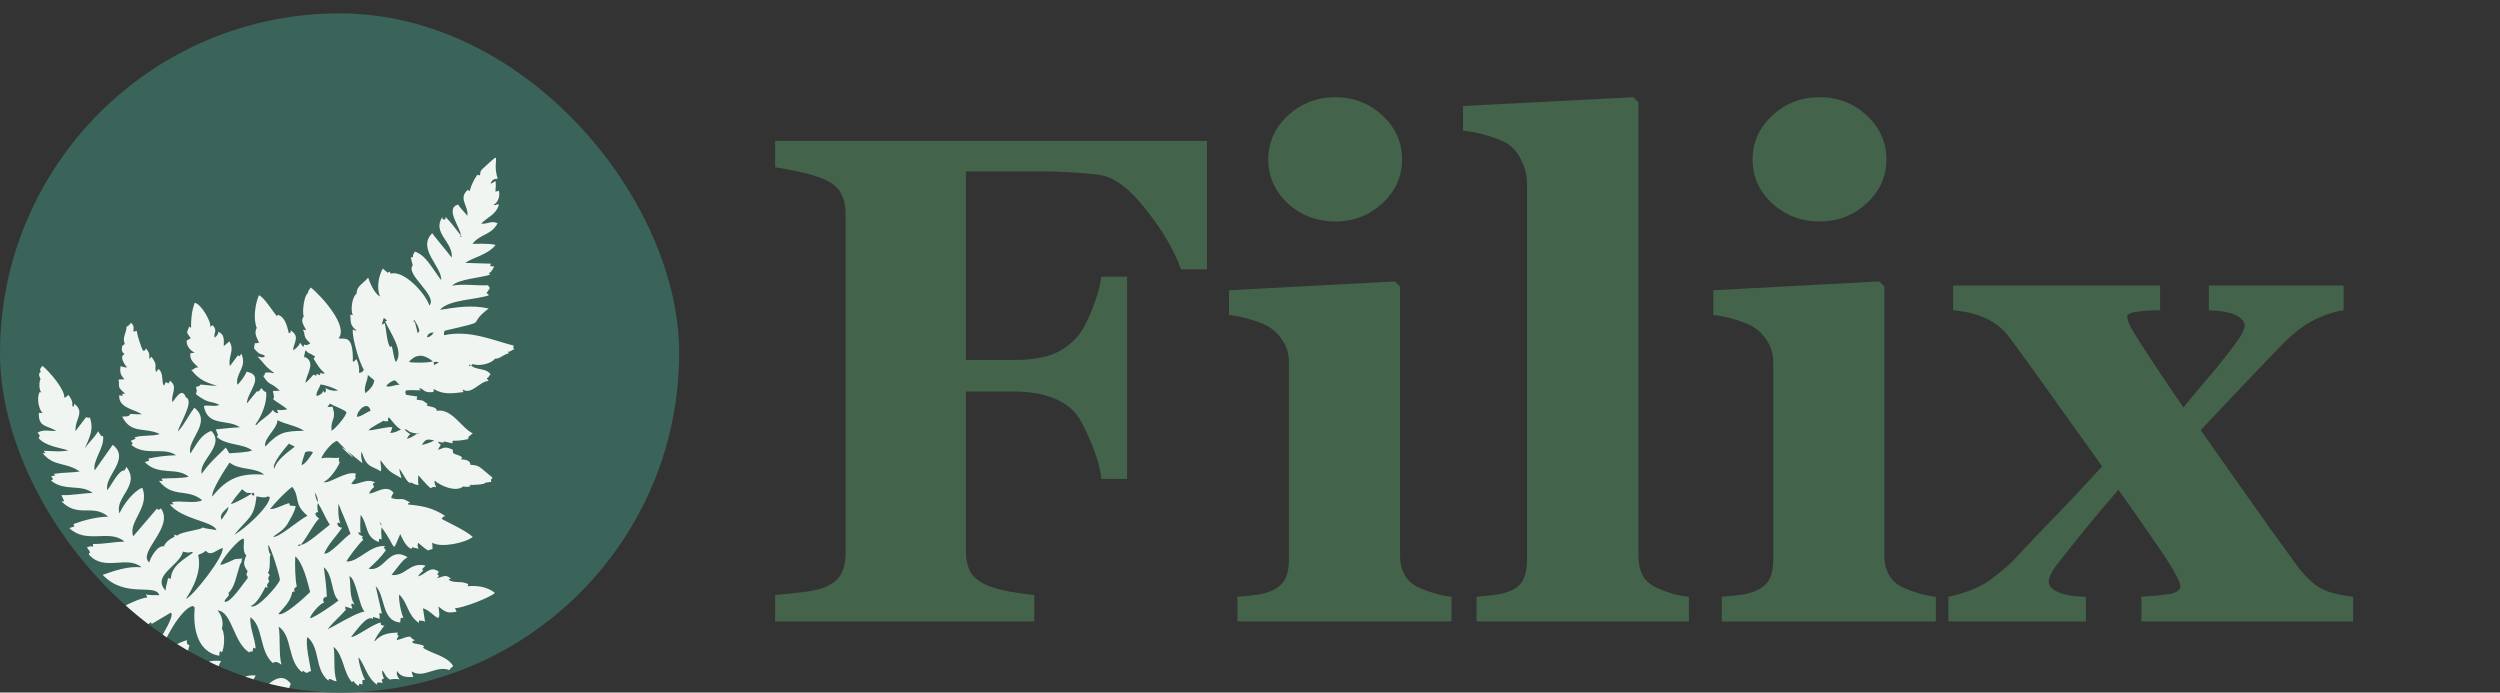
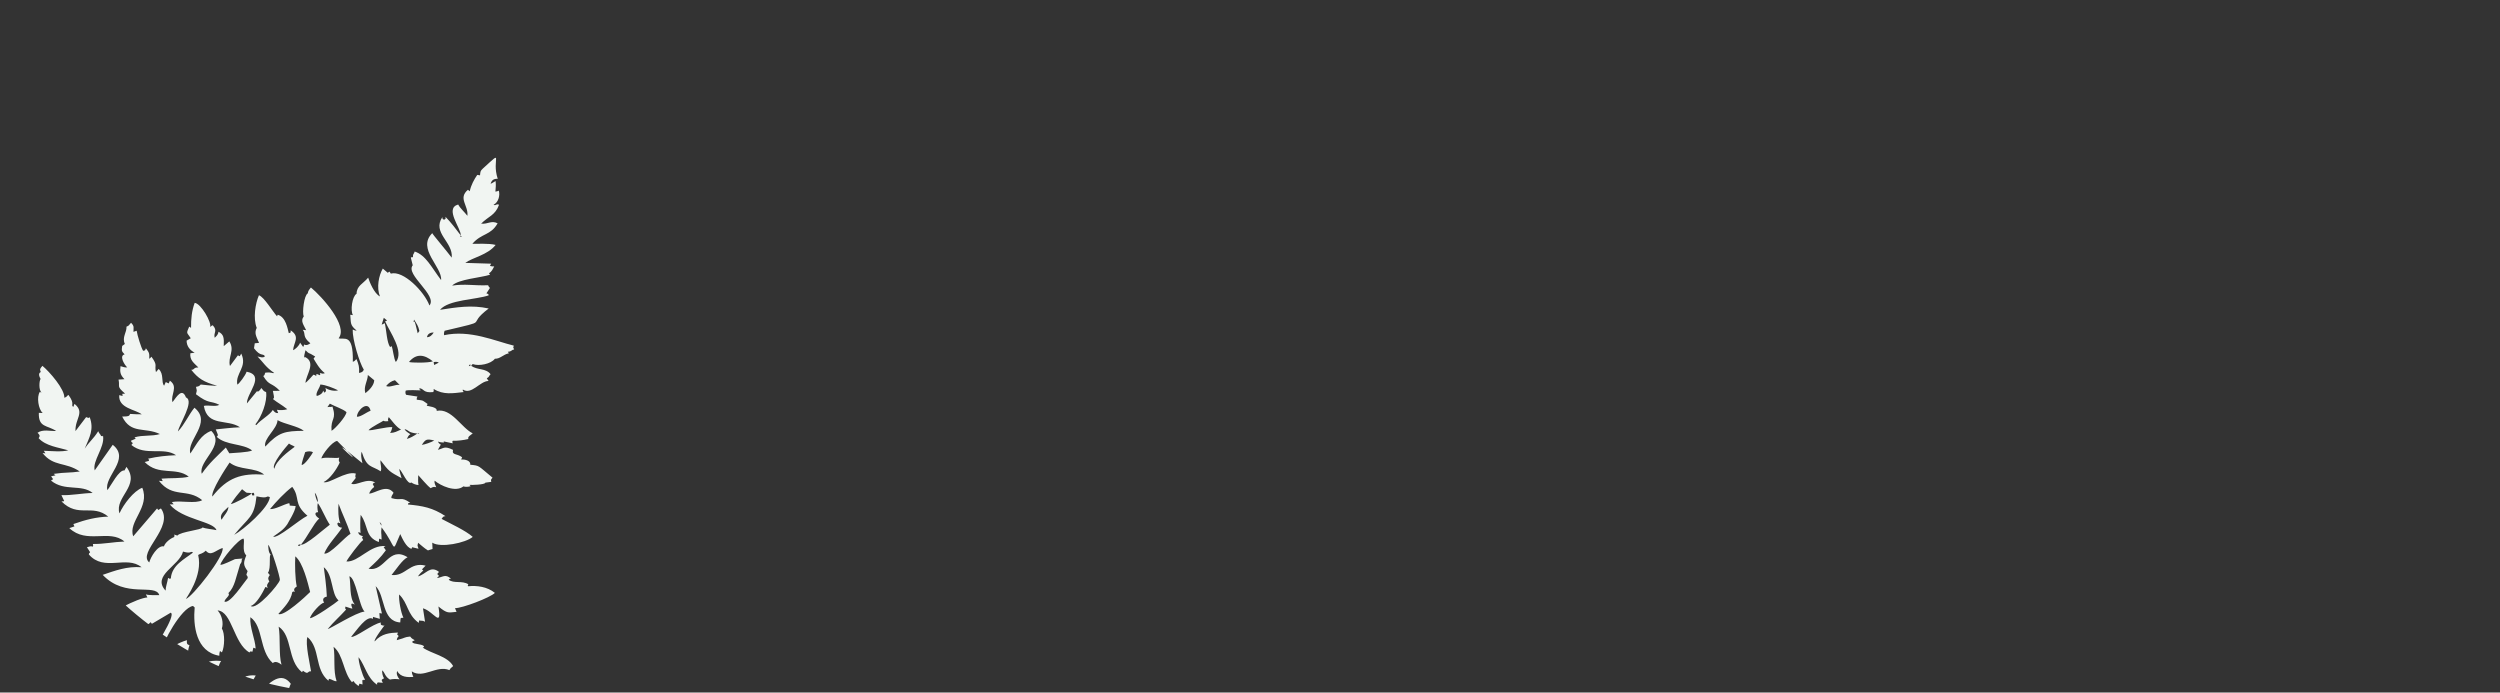
<svg xmlns="http://www.w3.org/2000/svg" width="148" height="41" viewBox="0 0 148 41" fill="none">
  <rect x="0" y="0" width="148" height="41" fill="#333333" stroke="none" />
-   <path d="M71.453 15.939H69.909C69.522 14.83 68.834 13.654 67.844 12.41C66.868 11.154 65.939 10.466 65.057 10.345C64.656 10.292 64.122 10.245 63.453 10.205C62.785 10.165 62.17 10.145 61.609 10.145H57.177V21.313H60.005C60.806 21.313 61.502 21.226 62.09 21.052C62.678 20.865 63.199 20.538 63.654 20.07C63.988 19.736 64.309 19.181 64.616 18.406C64.937 17.617 65.131 16.942 65.198 16.38H66.722V28.351H65.198C65.144 27.749 64.937 27.021 64.576 26.165C64.215 25.296 63.908 24.721 63.654 24.441C63.266 24.013 62.772 23.699 62.17 23.498C61.569 23.285 60.847 23.178 60.005 23.178H57.177V32.601C57.177 33.083 57.264 33.497 57.438 33.844C57.625 34.179 57.973 34.453 58.481 34.667C58.775 34.787 59.176 34.901 59.684 35.007C60.205 35.101 60.72 35.175 61.228 35.228V36.792H45.889V35.228C46.277 35.188 46.791 35.134 47.433 35.068C48.074 34.987 48.522 34.894 48.776 34.787C49.257 34.6 49.592 34.339 49.779 34.005C49.966 33.671 50.059 33.243 50.059 32.722V12.651C50.059 12.197 49.972 11.802 49.799 11.468C49.638 11.12 49.297 10.833 48.776 10.606C48.402 10.445 47.907 10.298 47.292 10.165C46.678 10.031 46.21 9.944 45.889 9.904V8.34H71.453V15.939ZM85.93 36.792H73.258V35.328C73.606 35.301 73.946 35.268 74.281 35.228C74.615 35.188 74.902 35.121 75.143 35.028C75.57 34.867 75.871 34.64 76.045 34.346C76.219 34.038 76.306 33.637 76.306 33.143V21.473C76.306 21.005 76.199 20.598 75.985 20.25C75.771 19.889 75.504 19.602 75.183 19.388C74.942 19.228 74.575 19.074 74.08 18.927C73.599 18.78 73.158 18.686 72.757 18.646V17.183L82.582 16.661L82.882 16.962V32.882C82.882 33.35 82.983 33.751 83.183 34.085C83.383 34.406 83.671 34.647 84.045 34.807C84.312 34.927 84.607 35.034 84.927 35.128C85.248 35.221 85.582 35.288 85.93 35.328V36.792ZM83.002 9.443C83.002 10.459 82.608 11.328 81.82 12.05C81.044 12.758 80.122 13.112 79.053 13.112C77.97 13.112 77.034 12.758 76.246 12.05C75.47 11.328 75.083 10.459 75.083 9.443C75.083 8.427 75.47 7.558 76.246 6.836C77.034 6.115 77.97 5.754 79.053 5.754C80.135 5.754 81.064 6.115 81.84 6.836C82.615 7.558 83.002 8.427 83.002 9.443ZM99.985 36.792H87.414V35.328C87.761 35.301 88.095 35.268 88.416 35.228C88.75 35.188 89.044 35.121 89.298 35.028C89.726 34.867 90.014 34.64 90.161 34.346C90.321 34.038 90.401 33.637 90.401 33.143V10.927C90.401 10.419 90.294 9.951 90.08 9.523C89.88 9.082 89.606 8.748 89.258 8.521C88.991 8.347 88.583 8.18 88.035 8.019C87.501 7.859 87.026 7.765 86.612 7.739V6.275L96.697 5.754L96.998 6.074V32.882C96.998 33.377 97.085 33.778 97.258 34.085C97.432 34.392 97.713 34.633 98.101 34.807C98.368 34.927 98.649 35.034 98.943 35.128C99.237 35.221 99.584 35.288 99.985 35.328V36.792ZM114.602 36.792H101.93V35.328C102.278 35.301 102.619 35.268 102.953 35.228C103.287 35.188 103.574 35.121 103.815 35.028C104.243 34.867 104.544 34.64 104.717 34.346C104.891 34.038 104.978 33.637 104.978 33.143V21.473C104.978 21.005 104.871 20.598 104.657 20.25C104.443 19.889 104.176 19.602 103.855 19.388C103.615 19.228 103.247 19.074 102.752 18.927C102.271 18.78 101.83 18.686 101.429 18.646V17.183L111.254 16.661L111.555 16.962V32.882C111.555 33.35 111.655 33.751 111.855 34.085C112.056 34.406 112.343 34.647 112.717 34.807C112.985 34.927 113.279 35.034 113.6 35.128C113.921 35.221 114.255 35.288 114.602 35.328V36.792ZM111.675 9.443C111.675 10.459 111.281 11.328 110.492 12.05C109.717 12.758 108.794 13.112 107.725 13.112C106.642 13.112 105.706 12.758 104.918 12.05C104.143 11.328 103.755 10.459 103.755 9.443C103.755 8.427 104.143 7.558 104.918 6.836C105.706 6.115 106.642 5.754 107.725 5.754C108.808 5.754 109.737 6.115 110.512 6.836C111.287 7.558 111.675 8.427 111.675 9.443ZM139.305 36.792H126.773V35.328C127.428 35.288 127.976 35.235 128.417 35.168C128.858 35.088 129.079 34.934 129.079 34.707C129.079 34.6 129.019 34.433 128.898 34.205C128.791 33.978 128.651 33.724 128.477 33.444C128.223 33.029 127.782 32.374 127.154 31.479C126.539 30.583 125.958 29.754 125.41 28.992C124.634 29.888 123.986 30.657 123.465 31.298C122.943 31.94 122.395 32.628 121.82 33.363C121.62 33.604 121.48 33.824 121.399 34.025C121.319 34.225 121.279 34.346 121.279 34.386C121.279 34.693 121.493 34.927 121.921 35.088C122.362 35.248 122.883 35.328 123.485 35.328V36.792H115.344V35.328C116.427 35.101 117.289 34.74 117.931 34.245C118.586 33.751 119.027 33.37 119.254 33.103C120.23 32.06 121.052 31.198 121.72 30.516C122.402 29.821 123.311 28.852 124.447 27.609C123.685 26.553 122.763 25.263 121.68 23.739C120.597 22.215 119.695 20.965 118.973 19.989C118.612 19.508 118.171 19.141 117.65 18.887C117.129 18.619 116.454 18.446 115.625 18.366V16.902H127.876V18.366C127.435 18.366 127 18.392 126.572 18.446C126.145 18.499 125.931 18.593 125.931 18.726C125.931 18.833 125.964 18.967 126.031 19.127C126.098 19.288 126.185 19.455 126.292 19.629C126.546 20.056 126.947 20.685 127.495 21.513C128.043 22.342 128.631 23.211 129.259 24.12C129.861 23.385 130.362 22.783 130.763 22.315C131.177 21.848 131.705 21.186 132.347 20.33C132.588 20.01 132.735 19.769 132.788 19.609C132.855 19.448 132.888 19.348 132.888 19.308C132.888 19.081 132.741 18.88 132.447 18.706C132.167 18.519 131.605 18.406 130.763 18.366V16.902H138.743V18.366C138.088 18.472 137.453 18.693 136.838 19.027C136.223 19.361 135.582 19.883 134.913 20.591C133.871 21.674 133.109 22.469 132.628 22.977C132.16 23.472 131.378 24.3 130.282 25.463C130.897 26.332 131.786 27.595 132.949 29.253C134.111 30.91 135.114 32.307 135.956 33.444C136.317 33.951 136.718 34.366 137.159 34.687C137.614 35.007 138.329 35.221 139.305 35.328V36.792Z" fill="#43644B" />
  <g clip-path="url(#clip0_217_769)">
-     <rect y="0.792" width="40.208" height="40.208" fill="#3A6359" />
-     <path fill-rule="evenodd" clip-rule="evenodd" d="M6.969 41.511C6.227 42.413 5.313 45.314 4.142 46.238C3.744 45.8 5.689 43.877 4.724 43.096C4.723 42.806 4.679 42.733 4.488 42.508C5.306 42.351 5.516 41.879 5.852 41.478C5.952 41.603 5.922 41.782 5.887 41.913C6.332 41.664 6.618 40.965 6.876 40.838C7.125 41.037 6.903 41.463 6.969 41.511ZM3.958 46.91C3.707 47.411 3.557 47.81 3.248 48.103L3.365 48.261C3.053 48.76 1.728 50.708 1.832 51.181C1.679 51.202 1.537 51.166 1.413 51.07C1.648 50.783 2 50.415 1.746 49.998C2.265 49.299 1.903 48.572 1.601 47.862C2.112 47.876 2.692 47.732 2.804 47.191C2.952 47.356 2.727 47.398 2.926 47.605C3.408 47.355 3.647 46.66 3.749 46.431C4.054 46.682 4.079 46.868 3.845 46.824L3.958 46.91ZM2.865 50.321C2.897 50.23 2.916 50.289 2.854 50.214C2.688 50.274 2.826 50.27 2.711 50.231C2.769 50.063 2.82 50.001 2.896 49.886L3.024 49.91C3.154 49.483 3.964 47.973 3.896 47.659C4.296 47.428 4.476 47.207 4.237 47.933C4.354 47.881 4.343 47.639 4.641 47.816C3.976 48.093 3.917 48.868 4.068 49.515C3.945 49.703 3.883 49.688 3.847 49.911C3.522 49.656 3.379 50.294 3.16 50.434C3.056 50.373 3.111 50.32 3.042 50.263L2.865 50.321ZM4.936 46.116C5.02 46.172 5.039 46.201 5.148 46.204C5.284 45.873 5.431 44.624 5.971 45.03C6.069 44.828 6.243 44.676 6.441 44.556L6.608 44.644C6.695 44.261 7.418 43.958 7.722 44.03C8.041 43.529 7.534 42.971 7.974 42.294L7.511 42.43C7.56 42.071 7.313 41.376 7.979 41.143C7.892 40.949 7.925 40.969 7.851 40.909C7.551 41.012 5.1 45.722 4.872 45.978C5.023 46.071 4.899 46.042 5.052 45.984L4.936 46.116ZM-11.235 42.979L-11.274 42.855C-11.155 42.971 -11.207 42.885 -11.235 42.979ZM1.341 51.613L1.505 51.563C1.456 51.72 1.453 51.717 1.333 51.833L1.341 51.613ZM1.866 51.94L1.968 51.809C2.023 51.854 2.127 51.945 2.143 51.977C2.017 51.996 1.974 52.004 1.866 51.94ZM14.412 61.336L14.385 61.197C14.467 61.277 14.465 61.22 14.412 61.336ZM5.014 53.102L5.016 53.115C5.013 53.119 5.008 53.102 5.014 53.102ZM4.655 51.301L4.99 51.275C4.99 51.342 4.992 51.43 4.99 51.514C4.486 51.672 4.395 52.365 4.223 52.538C3.962 52.526 3.523 52.312 3.326 52.125C3.828 52.188 3.933 52.127 4.335 51.96C4.242 51.864 4.188 51.795 4.171 51.658C4.431 51.596 4.546 51.598 4.747 51.407C4.665 51.222 4.698 51.496 4.655 51.301ZM11.449 56.454L11.45 56.468C11.45 56.468 11.446 56.458 11.449 56.454ZM-8.575 37.55C-8.653 37.615 -8.586 37.608 -8.675 37.56L-8.575 37.55ZM-5.373 38.43L-5.372 38.443C-5.372 38.443 -5.377 38.427 -5.373 38.43ZM3.209 45.404L3.034 45.272C3.037 45.262 3.02 45.267 3.004 45.272L3.209 45.404ZM4.574 46.28C4.425 46.477 4.203 47.069 4.307 47.167C4.488 46.947 4.787 46.799 4.96 46.597C4.831 46.491 4.732 46.373 4.582 46.421L4.574 46.28ZM5.821 50.212C6.137 50.097 5.944 48.813 5.866 48.645L6.055 48.745C6.014 48.465 6.106 48.166 5.936 47.94C6.078 47.946 6.111 47.906 6.264 47.914L6.191 47.793L6.324 47.841C6.326 47.652 6.256 47.49 6.212 47.319C7.24 47.333 6.143 48.405 6.345 49.02L6.491 48.955C6.285 49.296 6.176 49.428 6.304 49.834C6.381 49.8 6.369 49.747 6.478 49.787C6.186 50.18 6.335 50.088 6.4 50.331C6.189 50.385 6.249 50.373 6.098 50.526C6.051 50.284 5.497 50.591 5.821 50.212ZM8.158 48.574L8.188 48.949L8.045 48.899L8.075 49.034L7.955 48.978C8.158 49.336 8.02 49.296 8.082 49.654L7.941 49.668C8.078 49.823 7.957 50.787 7.695 50.806C7.766 50.981 7.48 51.465 7.397 51.587L7.16 51.404C7.017 51.699 6.579 52.021 6.435 52.174L6.574 52.386C6.276 52.547 6.356 52.779 5.884 52.673C5.968 52.877 5.947 52.873 6.127 52.916C5.794 53.208 5.522 53.218 5.183 53.234C6.181 53.913 7.123 52.61 8.082 52.169C8.024 51.955 7.91 52.064 8.162 51.675C7.987 51.341 7.965 51.286 8.175 50.985C7.573 50.797 9.133 48.877 8.158 48.574ZM9.44 52.215C9.492 52.197 9.773 51.967 9.597 51.643C9.819 51.328 10.037 50.973 9.956 50.592L10.086 50.651C10.014 50.492 10.064 50.079 10.079 49.926C10.95 50.641 10.049 50.951 10.306 51.679C10.014 52.011 9.974 52.082 10.189 52.45C10.028 52.907 10.306 53.302 10.366 53.776C9.776 54.299 8.224 54.203 7.882 54.942C7.524 54.974 7.222 54.689 6.947 54.463C7.248 54.501 7.527 54.46 7.857 54.381L7.736 54.177C8.1 54.175 8.148 53.802 8.48 53.817C8.612 53.686 8.756 53.632 8.695 53.459C8.922 53.541 9.079 53.216 9.122 53.103C9.405 52.992 9.307 52.819 9.594 52.582C9.263 52.401 9.54 52.506 9.369 52.242L9.44 52.215ZM5.971 45.03C5.954 45.133 5.987 45.123 5.88 45.036L5.971 45.03ZM3.569 42.362C3.467 42.523 3.525 42.467 3.445 42.438L3.569 42.362ZM3.944 42.713C4.086 42.541 4.272 42.442 4.242 42.276C3.894 42.445 3.789 42.543 3.416 42.525C3.42 43.628 2.015 44.514 3.001 45.208C2.929 45.019 2.901 44.843 2.873 44.586C2.96 44.615 3.025 44.73 3.201 44.635C3.2 44.48 3.043 44.191 3.513 44.203C3.355 43.483 3.717 43.282 3.88 42.679L3.944 42.713ZM3.268 36.853L3.269 36.866C3.269 36.866 3.261 36.853 3.268 36.853ZM-5.198 28.045L-5.029 28.042C-5.107 28.107 -5.07 28.107 -5.198 28.045ZM9.538 38.497C9.43 38.906 8.154 40.586 8.154 40.586L8.242 40.388C8.13 40.419 8.181 40.448 8.11 40.384C8.374 39.943 8.995 38.88 9.538 38.497ZM10.71 39.878L10.633 39.95C10.71 39.81 10.668 39.892 10.71 39.878ZM8.832 38.795C9.046 38.535 10.458 36.413 10.106 36.271L9.006 36.922C8.825 36.835 9.038 36.905 8.919 36.832C8.768 37.009 8.602 37.002 8.438 37.089C8.358 37.889 8.143 40.067 7.163 40.429C7.38 40.995 8.644 39.046 8.832 38.795ZM23.824 45.395L23.825 45.408C23.825 45.408 23.82 45.392 23.824 45.395ZM8.514 30.919L8.516 30.932C8.516 30.932 8.511 30.916 8.514 30.919ZM24.674 44.016L24.583 44.12C24.554 43.991 24.559 44.007 24.674 44.016ZM10.113 34.242C9.92 34.305 10.138 34.257 9.949 34.218C9.91 34.481 9.806 34.728 9.803 34.965C8.961 34.064 10.624 33.501 10.835 32.654C11.38 32.813 11.233 32.588 11.428 32.711C10.929 33.1 10.171 33.454 10.113 34.242ZM11.005 35.455C10.996 35.429 12.029 34.096 11.732 32.856C11.861 32.759 11.944 32.816 12.183 32.6C12.485 32.959 12.742 32.586 13.176 32.439C13.313 32.908 11.377 35.355 11.005 35.455ZM14.418 31.886C14.137 31.876 13.085 33.157 13.045 33.437C13.205 33.452 13.711 33.18 13.913 33.1L14.361 33.063C14.241 33.179 14.388 33.195 14.216 33.404C13.96 34.195 13.905 34.741 13.517 35.116C13.661 35.247 13.329 35.411 13.285 35.614C13.605 35.779 14.446 34.472 14.667 34.218C14.652 33.959 14.508 34.179 14.658 33.81C14.392 33.444 14.403 33.319 14.58 32.88C14.303 32.609 14.507 32.033 14.418 31.886ZM24.323 39.616L24.325 39.629C24.325 39.629 24.317 39.616 24.323 39.616ZM13.114 30.771C12.966 30.434 13.304 30.233 13.521 30.006C13.527 30.275 13.24 30.543 13.114 30.771ZM15.875 32.254C16.025 32.34 16.598 34.182 16.566 34.34C16.513 34.591 15.175 36.159 14.839 35.871C15.16 35.803 15.558 35.072 15.715 34.747L15.859 34.804C15.754 34.662 15.837 34.546 15.943 34.424C15.887 34.305 15.824 34.24 15.973 34.043L15.862 33.909C16.064 33.626 15.897 32.825 16.034 32.846C15.886 32.712 15.89 32.445 15.875 32.254ZM17.481 32.935C17.453 33.373 17.469 34.289 17.569 34.721C17.483 34.78 17.345 34.851 17.455 35.04C17.304 35.014 17.432 34.984 17.304 35.051C17.211 35.583 16.825 35.948 16.479 36.346C16.797 36.521 18.111 35.296 18.36 35.046C18.218 34.493 17.94 33.312 17.481 32.935ZM19.168 33.577C19.748 34.054 19.589 35.153 20.042 35.544C19.929 35.66 18.568 36.612 18.347 36.596C18.42 36.313 19.024 35.653 19.189 35.684C19.067 35.473 19.144 35.365 19.348 35.318C19.335 34.803 19.207 33.813 19.168 33.577ZM17.818 32.24C17.719 32.338 17.784 32.304 17.643 32.318C17.674 32.214 17.698 32.228 17.818 32.24ZM21.582 36.207C21.257 35.885 21.064 34.196 20.682 34.115C20.782 34.591 20.665 35.392 21.005 35.788C20.853 35.755 20.974 35.72 20.798 35.747C20.797 35.906 20.834 35.906 20.86 36.031C20.737 36.016 20.567 35.938 20.449 35.909C20.418 36.068 20.451 36.027 20.487 36.088C20.122 36.495 19.755 36.807 19.405 37.233C19.466 37.277 21.112 36.226 21.582 36.207ZM14.911 29.206C14.803 29.314 13.816 29.842 13.664 29.84C13.942 29.411 14.005 29.358 14.33 28.962C14.748 29.299 14.514 29.113 14.911 29.206ZM14.911 29.206C14.918 29.316 14.908 29.351 15.054 29.323C15.053 29.205 15.028 29.123 14.911 29.206ZM13.863 31.663C14.728 30.611 15.052 30.643 15.185 29.382C15.948 29.554 15.701 29.308 15.976 29.429C15.92 30.059 14.411 31.364 13.863 31.663ZM17.014 31.026C17.017 30.992 17.49 30.274 17.503 29.959L17.152 29.929C17.118 29.784 17.193 29.895 17.115 29.788C16.801 29.855 16.271 30.17 15.985 30.137C16.352 29.69 16.863 29.151 17.3 28.821C17.8 29.485 17.338 29.793 18.2 30.532C17.717 30.762 16.438 31.899 16.169 31.77C16.506 31.531 16.778 31.38 17.014 31.026ZM12.57 29.396C13.468 28.259 14.281 28.012 15.639 28.095C15.092 27.646 14.188 27.855 13.591 27.384C13.355 27.73 12.478 29.075 12.57 29.396ZM18.819 29.787C18.772 29.89 18.788 30.222 18.834 30.322C18.58 30.31 18.644 30.547 18.898 30.694C18.569 30.989 18.193 31.799 17.815 32.244C18.072 32.32 19.257 31.253 19.525 31.062C19.269 30.692 19.082 30.163 18.819 29.787ZM18.818 29.737C18.728 29.614 18.655 29.314 18.637 29.17C18.75 29.288 18.832 29.57 18.818 29.737ZM20.041 29.82C20.27 30.439 20.547 30.992 20.75 31.607C20.468 31.726 19.52 32.871 19.193 32.768C19.425 32.215 19.907 31.757 20.251 31.241C20.109 31.234 19.966 31.154 19.975 30.971C20.126 30.892 19.962 30.942 20.155 30.983C20.021 30.757 20.01 30.157 20.041 29.82ZM22.578 31.119L22.47 30.913C22.564 30.978 22.583 31 22.578 31.119ZM16.243 27.75C16.024 27.508 16.93 26.458 17.106 26.258C17.276 26.38 17.335 26.361 17.448 26.448C17.087 26.723 16.337 27.261 16.243 27.75ZM18.067 26.766C18.203 26.712 18.404 26.692 18.527 26.775C18.465 26.902 18.035 27.538 17.861 27.525C17.842 27.429 18.016 26.933 18.067 26.766ZM15.703 26.439C15.578 25.962 16.411 25.405 16.43 24.873C16.848 25.112 17.632 25.222 17.99 25.504C16.865 25.519 16.509 25.571 15.703 26.439ZM19.527 23.896C19.788 24.043 20.325 24.22 20.511 24.398C20.495 24.649 19.827 25.403 19.627 25.503C19.565 24.733 19.943 24.872 19.682 24.067C19.516 24.127 19.573 24.057 19.382 24.103L19.527 23.896ZM19.263 22.96C19.291 23.069 19.343 23.162 19.216 23.235C19.119 23.211 19.234 23.25 19.127 23.125C19.117 23.295 18.902 23.407 18.757 23.442C18.65 23.287 18.95 22.937 18.963 22.763C19.265 22.778 19.74 22.971 20.016 23.106C19.797 23.178 19.431 23.093 19.263 22.96ZM21.129 24.672C21.137 24.273 21.797 23.679 21.938 24.317C21.696 24.401 21.366 24.683 21.129 24.672ZM19.232 22.093C19.288 22.084 19.289 22.09 19.232 22.093ZM23.014 24.691C23.165 24.852 23.457 25.289 23.741 25.43C23.495 25.535 23.375 25.621 23.096 25.631C23.125 25.544 23.164 25.571 23.224 25.288C22.947 25.244 21.941 25.518 21.817 25.466C21.968 25.282 22.703 24.927 22.694 24.908C22.801 24.965 22.865 24.932 22.987 24.933C22.954 24.802 22.966 24.824 23.014 24.691ZM19.232 22.093C19.084 22.137 19.09 22.123 18.954 22.079C18.861 22.2 19.018 22.009 18.94 22.215L18.761 22.142C18.709 22.198 18.728 22.115 18.722 22.264C18.621 22.199 18.655 22.203 18.555 22.182C18.493 22.266 18.132 22.645 18.083 22.667C18.111 22.198 18.726 21.474 18.075 21.142C17.928 21.254 18.067 20.822 18.086 20.733C18.374 21.019 18.166 20.792 18.659 21.105L18.563 21.23C18.72 21.488 18.903 21.834 19.232 22.093ZM23 24.588L23.002 24.601C23.002 24.601 22.994 24.588 23 24.588ZM24.703 25.667C24.539 25.785 24.284 25.938 24.086 25.984C24.152 25.873 24.169 25.77 24.295 25.707C24.187 25.637 23.982 25.511 23.954 25.403C24.256 25.485 24.123 25.602 24.703 25.667ZM24.703 25.667L24.823 25.686C24.74 25.63 24.817 25.633 24.703 25.667ZM24.971 26.337C25.201 25.997 25.246 25.972 25.708 26.076C25.582 26.162 25.158 26.318 24.971 26.337ZM21.777 22.199L22.155 22.51C22.144 22.808 21.859 23.102 21.63 23.277C21.507 22.887 21.768 22.555 21.777 22.199ZM21.72 22.104L21.722 22.117C21.719 22.121 21.714 22.104 21.72 22.104ZM22.857 22.854C22.999 22.681 23.169 22.556 23.38 22.509L23.661 22.789C23.436 22.733 23.081 22.963 22.857 22.854ZM24.212 21.429C24.644 20.904 25.131 20.985 25.627 21.392C25.313 21.497 24.346 21.477 24.212 21.429ZM23.182 20.49L23.093 20.546C22.896 20.261 22.884 19.581 22.779 19.132L22.595 19.221L22.721 18.814L22.915 18.973C22.778 19.051 22.867 18.965 22.803 19.035C23.092 19.678 23.937 20.821 23.436 21.43C23.313 21.273 23.26 20.627 23.182 20.49ZM25.702 21.608L25.671 21.435C25.79 21.41 25.892 21.414 25.978 21.466L25.702 21.608ZM25.277 19.962C25.311 19.756 25.488 19.675 25.675 19.687C25.581 19.831 25.462 19.961 25.277 19.962ZM24.728 19.732C24.658 19.472 24.633 19.285 24.544 19.034L24.484 19.07L24.51 18.919C24.667 19.177 24.757 19.27 24.829 19.594L24.728 19.732ZM27.902 21.603L27.758 21.681C27.774 21.578 27.762 21.586 27.902 21.603ZM27.277 13.935L27.334 14.031C27.189 13.998 27.254 14.008 27.277 13.935ZM27.808 11.322L27.701 11.235C27.1 11.749 27.741 12.159 27.67 12.777C27.518 12.572 27.238 12.329 27.125 12.107C26.29 12.337 27.316 13.537 27.274 13.932C26.991 13.558 26.711 13.18 26.373 12.835C26.373 12.97 26.413 12.936 26.295 13.005C26.17 12.963 26.212 12.986 26.186 12.854C25.562 13.792 26.839 14.319 26.742 15.253C26.466 14.885 25.592 13.853 25.59 13.803C24.658 14.727 26.192 15.803 26.113 16.58C25.535 15.816 25.216 15.111 24.549 14.889C24.506 15.062 24.435 14.998 24.447 15.223C24.296 15.258 24.386 15.185 24.322 15.256L24.434 15.704C23.978 16.258 25.921 17.479 25.423 18.085C25.124 17.267 23.874 15.988 23.136 16.198L23.06 16.081C22.914 16.145 23.064 16.09 22.959 16.151L22.661 15.9C22.424 16.308 22.281 17.02 22.492 17.55C22.147 17.371 21.874 16.685 21.795 16.436C21.497 16.8 21.116 16.911 21.109 17.391C20.845 17.548 20.732 18.396 20.893 18.657L20.735 18.632C20.785 19.147 20.709 19.232 21.114 19.571C20.956 19.576 21.013 19.537 20.879 19.512C20.859 20.098 21.281 21.478 21.537 21.885C21.486 22.022 21.395 22.051 21.256 22.078C21.279 21.728 21.234 21.581 21.108 21.262C21.005 21.313 21.057 21.361 20.887 21.419C20.926 19.68 20.357 20.14 20.045 20.026C20.642 19.299 19.034 17.535 18.407 17.02C18.298 17.151 18.246 17.207 18.218 17.369C18.003 17.481 17.879 18.492 17.981 18.735C17.767 19.002 17.988 19.251 18.125 19.548L17.923 19.523C18.123 19.767 17.87 19.91 18.373 20.323C18.256 20.406 18.137 20.468 18.002 20.393C17.94 20.551 18.079 20.457 17.933 20.521L17.765 20.285C17.718 20.461 17.48 20.684 17.35 20.73C17.382 20.271 17.789 19.942 17.207 19.556C17.198 19.695 17.244 19.684 17.096 19.722C17.027 19.476 16.93 18.763 16.435 18.632L16.404 18.73C16.12 18.41 15.634 17.586 15.329 17.478C15.118 17.967 14.973 18.832 15.198 19.411C15.043 19.713 15.163 19.91 15.336 20.298L15.082 20.323L15.037 20.618C15.428 21.13 15.557 20.898 15.684 21.088C15.589 21.219 15.37 21.125 15.243 21.101C15.596 21.465 15.719 21.726 16.233 22.081C16.068 22.117 16.143 22.019 15.708 22.061C15.625 22.207 15.719 22.168 15.586 22.262C15.953 22.871 16.052 22.608 16.566 23.135L16.155 23.141C16.272 23.68 16.2 23.529 16.162 23.627C16.456 23.861 16.605 23.911 17.011 24.226C16.821 24.285 16.562 24.293 16.393 24.259L16.47 24.457C16.285 24.459 16.25 24.381 16.151 24.269C15.956 24.588 15.45 24.83 15.173 25.167L15.118 25.122C15.489 24.671 15.833 23.773 15.754 23.211C15.592 23.146 15.646 23.177 15.467 22.969C15.363 23.148 15.411 23.058 15.257 23.202L15.23 23.137L14.618 23.882C14.592 23.277 15.745 22.226 14.599 22.004C14.536 22.216 14.156 22.722 14.05 22.769C13.916 22.094 14.664 21.737 14.281 20.931L14.195 21.088C14.053 21.051 14.194 21.075 14.085 21.034L13.614 21.668C13.471 21.138 13.922 20.747 13.576 20.21L13.246 20.492C13.269 19.977 13.242 19.8 12.932 19.638C12.921 19.801 12.822 19.885 12.711 19.997C12.623 19.678 12.905 19.597 12.595 19.256C12.464 19.302 12.552 19.3 12.438 19.349C12.545 19.099 11.897 17.964 11.526 17.929C11.352 18.395 11.305 18.878 11.31 19.411L11.201 19.334C11.003 19.785 11.065 19.658 11.293 20.024L11.047 20.166C11.049 20.493 11.237 20.728 11.525 20.879L11.269 20.914C11.222 21.33 11.495 21.499 11.746 21.755C11.438 21.741 11.534 21.9 11.321 21.891C11.733 22.407 12.053 22.616 12.851 22.835C12.786 22.855 11.989 22.784 11.882 22.764C11.784 22.861 11.801 22.863 11.602 22.903C11.674 23.22 11.655 23.063 11.601 23.338C12.397 23.949 12.436 23.692 12.986 23.966C12.753 24.1 12.338 23.962 12.067 24.029C12.282 25.287 13.454 24.781 14.207 25.295C13.746 25.31 13.149 25.385 12.774 25.421C12.869 25.695 12.964 25.767 12.827 25.858C13.375 26.382 14.384 26.24 14.925 26.666C14.724 26.784 13.792 26.811 13.575 26.835L13.369 26.494C12.856 27.006 12.394 27.395 11.945 28.047C11.714 27.303 13.372 26.355 12.506 25.508C11.884 25.741 11.674 26.25 11.271 26.847C11.028 26.057 12.593 25.02 11.511 24.137C11.173 24.548 10.927 25.132 10.535 25.541C10.579 25.166 11.543 23.739 11.009 23.528C10.776 22.912 10.435 23.523 10.213 23.808C10.079 23.372 10.576 22.901 10.058 22.537L9.986 22.699L9.813 22.618L9.716 22.833C9.525 22.616 9.723 22.151 9.392 21.842L9.232 22.03C9.131 21.584 9.358 21.667 8.967 21.118C8.941 21.134 8.892 21.216 8.837 21.238C8.848 20.903 8.835 20.881 8.638 20.62C8.573 20.751 8.638 20.731 8.473 20.767C8.359 20.6 8.125 19.836 8.09 19.58L7.901 19.645C7.899 19.386 7.967 19.318 7.757 19.109C7.519 19.399 7.593 19.263 7.489 19.338C7.509 19.68 7.21 19.962 7.391 20.363L7.233 20.48C7.205 20.746 7.175 20.776 7.377 20.979C7.05 21.054 7.34 21.563 7.53 21.75C7.398 21.776 7.235 21.698 7.135 21.677C7.096 22.002 7.104 22.186 7.369 22.448L7.017 22.472C7.115 22.921 6.875 22.847 7.406 23.301L7.225 23.319C7.273 23.432 7.283 23.323 7.244 23.439L7.06 23.392C6.992 24.172 8.017 24.234 8.39 24.528C8.357 24.538 7.751 24.513 7.703 24.504C7.642 24.571 7.742 24.666 7.232 24.658C7.751 25.724 8.577 25.266 9.467 25.696C8.982 25.844 8.461 25.736 7.964 25.893L8.035 25.97L7.75 26.093C7.829 26.304 7.944 26.134 7.778 26.343C8.608 27.025 9.681 26.438 10.423 26.949C9.838 26.973 9.344 27.021 8.766 27.155C8.839 27.282 8.856 27.112 8.806 27.286L8.566 27.353C9.391 28.197 10.415 27.618 11.176 28.219C10.735 28.337 10.035 28.29 9.56 28.336C9.666 28.552 9.668 28.474 9.407 28.462C10.234 29.523 11.082 28.88 11.97 29.61C11.565 29.842 10.701 29.612 10.175 29.721L10.28 29.856L10.048 29.861C10.791 30.768 12.647 30.86 12.813 31.384C12.64 31.34 12.133 31.299 11.993 31.221C11.968 31.372 10.704 31.465 10.499 31.707L10.31 31.645C10.333 31.774 10.354 31.681 10.302 31.797C10.071 31.884 9.774 32.126 9.704 32.345C9.325 32.267 8.908 33 8.836 33.297C8.115 32.699 10.335 31.21 9.527 30.098L9.368 30.194L9.298 30.1L7.887 31.749C7.565 30.876 8.903 30.027 8.422 28.875C7.914 29.067 7.319 29.843 7.072 30.391C6.774 29.414 8.33 28.763 7.487 27.64L7.369 27.851C7.037 27.799 6.577 28.748 6.357 29.016C6.138 28.203 7.753 27.182 6.674 26.332L5.607 27.847C5.458 27.288 6.2 26.497 6.104 25.821C5.947 25.741 6.197 25.879 5.984 25.809C5.935 25.682 5.882 25.694 5.815 25.528C5.517 26.003 5.309 26.114 5.015 26.561C5.302 25.875 5.575 25.417 5.312 24.703C5.108 24.787 5.319 24.74 5.096 24.697L4.468 25.521C4.438 24.771 5.042 24.426 4.41 23.907L4.341 24.089C4.157 23.968 4.468 23.942 4.051 23.378C3.961 23.421 3.973 23.504 3.808 23.547C3.84 23.044 2.924 21.996 2.512 21.658C2.392 21.805 2.331 21.841 2.413 22.026C2.404 22.037 2.2 22.083 2.403 22.435C2.324 22.524 2.277 23.075 2.459 23.243L2.357 23.202C2.159 23.495 2.272 24.233 2.53 24.451L2.299 24.439C2.268 25.323 2.788 25.155 3.323 25.514C2.953 25.53 2.542 25.395 2.22 25.622C2.452 25.819 2.293 25.885 2.288 25.942C2.716 26.41 3.459 26.487 4.043 26.659C3.648 26.765 3.038 26.7 2.594 26.686L2.69 26.838L2.52 26.821C3.171 27.645 3.886 27.336 4.723 27.913C4.1 28.004 3.906 27.948 3.187 28.052C3.256 28.17 3.212 28.029 3.28 28.141L3.026 28.196L3.144 28.367C3.053 28.44 3.048 28.393 3.031 28.459C3.824 29.11 4.821 28.639 5.485 29.185C4.875 29.194 4.221 29.338 3.635 29.311L3.797 29.653C3.682 29.725 3.807 29.655 3.641 29.685C4.64 30.685 5.458 29.802 6.409 30.583C5.719 30.607 5.099 30.755 4.343 31.024L4.407 31.163L4.103 31.264C5.144 32.242 6.476 31.296 7.367 32.059C6.728 32.081 6.16 32.211 5.502 32.204C5.497 32.36 5.545 32.233 5.497 32.36C5.35 32.313 5.291 32.363 5.146 32.397L5.333 32.686C5.293 32.795 5.296 32.656 5.258 32.822C6.161 33.871 7.492 32.851 8.381 33.581C7.513 33.513 6.814 33.781 6.079 34.031C7.417 35.45 9.201 34.513 9.43 35.23C9.224 35.227 8.828 35.252 8.636 35.186L8.725 35.37C8.243 35.373 6.003 36.414 7.006 36.6C6.97 36.712 6.998 36.581 6.955 36.7L7.641 36.95C7.478 37.074 7.443 37.131 7.348 37.299L7.239 37.215C7.07 37.421 6.933 37.498 6.991 37.749C6.858 37.904 6.666 38.084 6.78 38.283C6.629 38.257 6.758 38.227 6.629 38.294C6.61 38.407 6.518 38.781 6.537 38.968C6.408 38.96 6.286 38.959 6.183 38.904C6.19 38.941 6.28 39.587 6.269 39.75C4.878 38.606 7.387 36.975 5.906 35.529C5.474 36.054 4.757 36.448 4.857 37.359C4.739 37.331 4.789 37.292 4.659 37.271C4.419 37.787 4.483 37.612 4.563 38.12C3.495 37.242 5.798 35.668 4.549 34.599C4.466 34.691 3.516 35.188 3.725 35.593C3.429 35.534 3.395 35.882 3.411 36.079L3.243 36.015C3.217 36.443 3.07 36.248 3.244 36.852C2.282 36.061 4.023 34.13 3.607 32.81L3.537 32.858C3.442 32.712 3.514 32.654 3.352 32.589C3.009 32.804 2.637 33.107 2.568 33.573C2.35 33.517 2.157 33.886 2.248 34.06C2.062 34.024 1.973 34.387 1.989 34.591L1.81 34.487C1.831 34.829 1.639 34.973 1.746 35.344C1.559 35.19 1.953 32.914 1.768 31.305C1.593 31.309 1.749 31.351 1.595 31.298C1.533 31.142 1.485 31.208 1.417 31.059C1.298 31.122 1.385 31.18 1.231 31.128C1.099 31.333 0.753 32.001 0.79 32.167C0.536 32.161 0.435 32.987 0.487 33.209L0.36 33.153C0.389 33.515 0.206 33.31 0.337 33.847C0.186 33.724 0.61 30.986 0.346 30.229C0.283 30.201 0.172 30.306 0.069 30.087C-0.17 30.438 -0.706 30.956 -0.622 31.437C-0.857 31.692 -0.766 32.099 -0.972 32.409C-1.551 31.601 0.239 30.134 -1.009 29.25C-1.18 29.571 -1.134 29.455 -1.279 29.415C-1.253 29.861 -1.85 30.753 -2.036 31.166C-2.335 30.213 -1.594 29.445 -2.072 28.456L-2.17 28.702L-2.338 28.668C-2.482 29.164 -2.687 29.518 -2.911 29.985C-3.338 29.383 -2.083 28.454 -2.901 27.781C-3.072 27.868 -3.432 28.561 -3.565 28.76C-3.576 28.511 -3.217 27.761 -3.468 27.407C-3.553 27.399 -3.648 27.259 -3.743 27.181C-3.81 27.323 -3.8 27.325 -3.923 27.445C-4.05 27.045 -3.888 26.871 -4.311 26.585C-4.337 26.699 -4.316 26.68 -4.416 26.72C-4.569 26.509 -4.626 26.16 -4.919 26.313C-4.993 26.105 -5.17 26.088 -5.329 26.019L-5.361 25.796C-5.77 25.546 -6.11 25.113 -6.481 25.078C-6.761 25.419 -5.999 27.134 -5.728 27.351C-5.858 27.441 -5.782 27.386 -5.932 27.367C-5.948 27.865 -5.687 27.876 -5.329 28.047C-5.476 28.092 -5.584 28.096 -5.741 28.047C-5.961 28.868 -4.818 28.744 -4.507 28.956C-4.881 28.969 -5.302 29.078 -5.601 29.059C-5.472 29.577 -5.517 29.227 -5.588 29.365C-5.033 30.03 -4.39 29.6 -3.797 30.001C-4.221 30.046 -5.235 30.343 -5.343 30.378C-5.08 31.405 -3.722 30.635 -2.948 31.16C-3.534 31.207 -4.115 31.368 -4.75 31.677L-4.662 31.786L-4.867 31.924L-4.624 32.137L-4.549 32.112C-4.657 32.656 -2.158 32.221 -1.858 32.424C-2.585 32.65 -3.751 32.811 -4.276 33.345C-3.123 34.292 -1.92 33.038 -0.619 33.67C-0.839 33.729 -1.814 33.875 -1.709 34.151C-2.016 33.985 -3.033 34.729 -3.35 34.794L-3.262 34.94L-3.511 35.116C-2.062 36.437 -0.241 34.116 0.929 35.275C0.753 35.234 0.561 35.095 0.372 35.272C0.375 35.44 0.367 35.292 0.418 35.395C-0.079 35.731 -1.111 35.737 -1.823 36.602C-1.761 36.647 -1.589 36.745 -1.524 36.762L-1.581 36.9C-0.068 37.633 1.298 35.799 2.396 36.701C2.231 36.744 1.832 36.773 1.612 36.764C1.676 36.896 1.688 36.777 1.691 36.952C1.546 36.95 1.165 36.993 1.205 37.192C0.716 36.919 -0.116 37.796 -0.371 37.986C-0.228 38.104 -0.262 38.162 -0.122 38.185C-0.149 38.316 -0.16 38.276 -0.171 38.298C0.177 38.547 1.046 38.875 1.42 38.45C1.885 38.962 2.931 37.375 3.988 38.244C3.89 38.311 3.42 38.373 3.242 38.411L3.356 38.579C2.571 38.517 1.945 39.121 1.444 39.484L1.471 39.623C1.076 39.796 1.38 39.905 1.1 39.97C1.41 40.243 1.305 40.206 1.349 40.273C1.43 40.241 1.715 40.396 1.845 40.41L1.915 40.332L1.874 40.434C2.142 40.654 2.889 40.555 3.135 40.345C3.386 40.392 3.739 40.35 3.808 40.05C4.823 39.975 4.753 38.817 5.847 39.919C5.744 39.939 5.487 39.863 5.243 39.921L5.328 40.064C5.181 40.146 5.284 40.065 5.183 40.136C5.22 40.308 5.328 40.446 5.364 40.574C4.946 40.23 4.793 40.423 4.37 40.556L4.479 40.7C3.83 40.487 3.024 41.557 2.685 41.469C2.357 41.913 1.957 42.684 1.946 42.712L1.858 42.707C1.795 42.926 1.726 42.943 1.777 43.188L1.581 43.186C1.568 43.576 1.643 43.784 1.751 44.125C0.592 43.154 2.085 42.034 1.342 40.611C1.137 40.725 0.502 41.101 0.549 41.582C0.377 41.545 0.264 41.84 0.253 42.003L0.044 41.935C-0.182 42.352 -0.01 42.697 -0.01 42.727C-0.443 42.371 0.401 39.002 -0.584 39.256C-0.519 39.401 -0.617 39.259 -0.452 39.321L-0.532 39.433C-0.705 39.396 -0.495 39.403 -0.674 39.366C-0.674 39.366 -1.127 40.389 -1.178 40.384C-1.501 40.776 -1.524 41.022 -1.55 41.449C-1.961 41.179 -1.539 39.19 -1.755 38.563C-1.967 38.5 -1.785 38.742 -2.088 38.339C-2.603 38.967 -2.815 39.598 -2.899 40.396C-3.371 39.774 -3.008 38.284 -3.336 37.448C-3.472 37.411 -3.347 37.409 -3.48 37.466C-3.543 37.273 -3.671 37.272 -3.826 37.138C-3.879 37.666 -4.1 38.609 -4.25 39.285C-4.708 38.675 -4.028 37.489 -4.697 36.791L-4.816 36.884L-5.036 36.703C-5.113 36.811 -5.1 36.884 -5.103 37.016L-5.248 37.02C-5.209 37.452 -5.272 37.984 -5.379 38.407C-5.845 37.753 -5.353 37.057 -6.196 36.549C-6.383 36.597 -6.182 36.726 -6.398 36.555C-6.417 36.877 -6.334 37.413 -6.46 37.702C-6.872 37.124 -6.643 36.562 -7.196 36.126C-7.293 36.446 -7.284 36.84 -7.424 37.138C-7.473 36.95 -7.285 36.587 -7.639 36.045L-7.974 35.966C-8.052 36.099 -7.922 36.052 -8.084 36.115C-8.348 35.867 -8.353 35.648 -8.718 35.576C-8.695 35.705 -8.661 35.672 -8.775 35.781C-8.9 35.438 -9.456 35.074 -9.792 35.184C-9.973 34.858 -10.845 34.669 -11.175 34.786C-11.209 35.096 -10.065 36.399 -9.794 36.474C-9.917 36.563 -9.927 36.494 -10.059 36.625C-9.52 37.068 -9.783 36.901 -9.199 36.969C-9.363 37.117 -9.589 37.085 -9.7 37.197C-9.303 37.523 -9.181 37.464 -8.748 37.611C-9.203 37.955 -9.273 37.868 -9.375 37.925C-8.468 38.67 -8.126 38.134 -7.14 38.237C-7.349 38.453 -7.941 38.366 -8.223 38.724C-7.97 39.651 -6.647 38.962 -6.074 39.021C-6.58 39.404 -6.958 39.475 -7.172 39.735L-7.075 39.766L-7.199 39.941C-6.544 40.596 -5.582 39.469 -4.862 39.791C-5.641 40.133 -6.418 40.435 -6.11 41.032C-5.464 41.145 -3.845 40.38 -3.43 40.795C-4.162 41.103 -4.745 41.527 -5.063 42.041C-4.282 42.91 -2.753 41.468 -1.813 41.927C-2.167 42.036 -2.041 41.882 -2.371 42.194C-2.902 42.182 -3.475 42.879 -3.74 43.201C-2.536 44.191 -1.261 42.16 -0.283 43.148C-0.571 43.133 -0.71 43.264 -0.946 43.297C-0.99 43.403 -0.98 43.301 -0.93 43.427C-1.372 43.298 -2.374 44.189 -2.637 44.569L-2.326 44.684C-2.338 44.736 -2.31 44.702 -2.378 44.739C-1.981 45.065 -1.263 45.262 -0.898 44.855C-0.519 45.007 -0.455 44.728 -0.246 44.518C0.614 44.549 0.337 43.547 1.387 44.373C1.157 44.443 1.194 44.331 0.758 44.471L0.787 44.654C0.16 44.422 -1.092 45.353 -1.32 45.473C-0.809 45.974 -0.25 46.402 0.499 46.127C0.558 46.316 0.536 46.157 0.509 46.331C0.84 46.13 0.97 46.249 1.204 45.882C2.224 46.026 1.946 44.882 2.96 45.715C2.51 45.678 2.113 45.48 2.236 46.042C1.87 45.993 1.722 46.105 1.684 46.16C0.941 46.195 1.314 46.31 0.97 46.354C0.934 46.435 1.004 46.425 0.956 46.484C0.53 46.404 0.536 46.673 0.522 46.705C0.287 46.684 0.353 46.769 0.1 46.844C0.137 46.941 0.088 46.963 0.134 47.08C0.009 47.045 -0.071 47.157 -0.155 47.267L-0.251 47.219C-0.14 47.697 0.798 47.694 1.212 47.788C0.754 48.346 0.649 48.586 0.367 49.214C0.19 49.272 0.206 49.672 0.321 49.883C0.219 49.91 0.21 49.921 0.119 49.92C0.147 50.207 0.105 50.191 0.213 50.464C-0.791 49.799 0.645 48.201 -0.617 47.207C-0.864 47.717 -1.595 48.45 -1.311 49.003C-1.445 48.979 -1.446 48.935 -1.519 48.912C-1.54 49.632 -1.447 49.377 -1.333 49.71C-2.234 49.093 -1.383 48.925 -1.777 48.208C-1.543 47.54 -1.881 46.881 -2.496 46.462C-2.493 46.9 -3.282 47.635 -3.023 48.106C-3.289 48.281 -3.074 48.58 -2.962 48.826C-3.589 48.489 -3.244 47.919 -3.379 47.328C-3.021 46.786 -3.37 45.535 -4.111 45.448C-4.546 46.344 -4.726 46.983 -4.571 47.977C-5.386 47.307 -4.425 45.853 -5.369 45.01L-5.464 45.074L-5.658 44.92C-5.572 45.378 -6.1 46.468 -6.035 47.161C-6.513 46.971 -6.138 44.802 -6.815 44.24C-6.949 44.516 -6.904 44.424 -7.086 44.465C-7.245 45.078 -7.386 45.608 -7.454 46.253C-8.273 45.58 -6.897 44.258 -8.334 43.79C-8.285 43.978 -8.515 45.111 -8.672 45.436C-9.102 45.07 -8.723 43.876 -9.411 43.304C-9.437 43.553 -9.438 43.473 -9.629 43.525C-9.681 43.881 -9.603 44.302 -9.763 44.631C-10.084 44.183 -9.335 42.936 -10.428 42.917C-10.377 43.058 -10.547 43.729 -10.62 43.878C-10.79 43.246 -10.541 43.064 -11.176 42.646C-11.215 42.798 -11.154 42.776 -11.279 42.876C-11.427 42.569 -11.552 42.362 -11.89 42.324C-11.905 42.477 -11.858 42.405 -11.975 42.525C-12.124 42.168 -12.623 41.795 -12.992 41.928C-13.242 41.575 -14.205 41.361 -14.419 41.585C-13.929 42.006 -13.525 42.959 -12.99 43.221C-13.116 43.307 -13.123 43.241 -13.255 43.372C-12.998 43.583 -12.805 43.625 -12.505 43.754C-12.634 43.888 -12.75 43.873 -12.911 43.919C-12.634 44.091 -12.203 44.187 -11.839 44.351C-12.347 44.512 -11.948 44.483 -12.567 44.675C-11.697 45.39 -11.502 44.868 -10.588 44.962C-10.874 45.175 -11.449 45.44 -11.775 45.553C-11.735 45.654 -11.753 45.608 -11.663 45.701L-11.813 45.786C-11.093 46.519 -10.122 45.412 -9.498 45.716C-10.081 45.999 -10.761 46.504 -11.273 46.753C-9.927 47.675 -9.389 46.07 -8.432 46.5C-8.85 46.814 -9.476 47.388 -9.976 47.585C-9.943 47.649 -9.935 47.625 -9.833 47.703L-10.016 47.866L-9.677 48.015C-9.485 48.536 -7.415 47.059 -7.041 47.225C-7.575 47.739 -8.252 48.025 -8.888 48.356L-8.826 48.438L-9.094 48.667C-8.97 48.793 -8.953 48.825 -8.779 48.845C-8.746 49.014 -8.823 48.883 -8.744 48.997C-8.003 49.016 -5.786 47.839 -5.499 48.087C-5.843 48.087 -6.644 48.664 -6.842 48.95C-6.696 49.027 -6.77 48.923 -6.713 49.019C-7.212 49.132 -7.109 49.462 -7.53 49.78C-6.973 50.053 -6.176 50.371 -5.76 49.723C-5.153 49.748 -4.452 48.333 -3.771 48.911C-4.04 48.985 -4.135 49.116 -4.396 49.215L-4.291 49.313C-4.662 49.457 -5.93 50.634 -5.769 50.901L-5.903 51.019C-5.781 51.095 -5.658 51.103 -5.504 51.088C-5.422 51.205 -5.48 51.066 -5.515 51.251C-4.857 50.846 -3.835 51.25 -3.397 50.306C-2.759 50.173 -2.559 49.323 -1.852 49.886C-2.349 50.055 -2.106 50.015 -2.334 50.098L-2.219 50.272C-2.747 50.472 -2.944 51.072 -3.696 51.462C-3.659 51.523 -3.748 51.481 -3.598 51.5L-3.737 51.692C-3.171 51.992 -1.762 52.253 -1.483 51.419C-0.701 51.748 -0.841 50.256 0.229 50.908C-0.006 50.955 -0.372 50.764 -0.495 51.1C-0.429 51.222 -0.374 51.26 -0.344 51.396C-0.939 51.521 -1.01 52.102 -1.427 52.092C-1.353 52.22 -1.403 52.056 -1.333 52.187C-1.637 52.288 -1.854 52.792 -2.136 53.113C-2.059 53.146 -2.066 53.14 -2.097 53.244C-1.888 53.274 -2.036 53.349 -1.776 53.317C-1.825 53.467 -1.814 53.274 -1.848 53.442C-0.586 53.644 0.105 53.326 0.577 52.288C0.655 52.463 0.679 52.501 0.788 52.646C0.876 52.546 0.922 52.535 1.034 52.571C0.34 53.415 -0.81 56.274 -0.81 56.274C-0.802 56.496 -0.873 56.462 -0.801 56.607C-0.6 56.625 -0.002 55.298 0.051 55.009C0.129 54.981 0.187 54.979 0.261 54.985C0.246 54.592 0.864 53.384 1.158 53.048L1.263 53.183C0.634 53.731 0.941 54.099 0.821 54.671C0.865 54.707 0.852 54.61 0.983 54.706C0.562 55.189 0.963 56.047 1.233 56.43C1.426 56.195 1.714 56.309 1.813 55.904C2.175 55.913 2.158 55.843 2.213 55.538C2.346 55.488 2.261 55.553 2.443 55.58C2.682 55.229 2.515 55.215 2.534 54.966L2.753 55.134C2.968 54.401 2.829 54.594 2.852 54.355L3.024 54.416C3.009 54.397 3.043 53.577 3.009 53.476C3.124 53.471 3.385 53.422 3.546 53.444C3.574 52.938 3.575 52.952 3.102 52.464C4.913 52.551 3.347 54.233 3.427 55.227C3.583 55.165 3.419 55.177 3.61 55.199C2.961 55.84 3.742 56.709 3.937 57.361C4.249 57.371 3.993 57.339 4.224 57.498L4.352 57.29L4.427 57.327C4.645 56.972 4.913 56.885 4.869 56.504C4.946 56.531 4.89 56.577 4.977 56.605C5.037 56.113 5.303 55.871 5.166 55.297C5.282 55.381 5.309 55.378 5.416 55.442C5.285 55.137 5.584 55.014 5.338 54.64L5.526 54.739C5.509 54.498 5.448 54.183 5.471 53.968C6.407 54.738 5.472 54.805 5.676 55.754C5.135 55.949 5.437 57.333 5.626 57.784L5.749 57.701C5.667 57.959 5.863 58.102 5.995 58.278C6.108 58.291 6.162 58.366 6.269 58.454L6.321 58.293C6.468 58.347 6.278 58.338 6.411 58.393C6.667 58.044 6.99 57.479 6.903 57.076C7.155 56.687 7.063 56.365 7.187 55.982C7.321 55.931 7.267 55.63 7.311 55.45C8.166 55.532 7.343 56.638 7.534 57.139C7.015 57.733 7.135 58.575 7.418 59.263L7.575 59.207C7.489 59.432 7.606 59.559 7.782 59.704L7.806 59.674C7.965 59.885 7.951 59.842 8.142 59.999C8.16 59.94 8.174 59.848 8.189 59.762L8.333 59.812L8.63 59.061C8.513 59.038 8.589 59.058 8.568 59.016C8.664 58.96 8.595 58.939 8.651 59.035C8.917 58.442 9.026 57.517 9.071 56.841C9.596 57.273 8.886 59.505 9.328 60.599C9.473 60.528 9.483 60.456 9.6 60.688L9.709 60.421C9.864 60.456 9.73 60.432 9.825 60.473C9.932 60.321 10.178 59.872 10.193 59.749C10.45 59.653 10.687 58.385 10.716 58.102C11.414 59.019 10.14 60.443 11.212 61.324L11.281 61.277C11.339 61.416 11.479 61.507 11.595 61.584C11.567 61.475 11.552 61.493 11.623 61.385L11.813 61.437C11.711 60.911 12.017 59.828 12.132 59.314C12.759 59.928 11.691 61.324 12.564 61.931C12.582 61.94 12.821 61.903 12.94 62.148C13.164 61.65 13.095 60.881 13.345 60.36C13.615 60.982 13.431 61.827 13.675 62.488C13.791 62.467 13.857 62.49 13.937 62.513C14.323 62.179 14.216 61.771 14.406 61.374C14.497 61.713 14.754 62.515 14.933 62.963C15.088 62.722 15.039 62.662 15.342 62.518C15.331 62.651 15.312 62.622 15.229 62.738C15.337 62.711 15.477 62.721 15.604 62.709L15.668 62.405C16.182 62.416 15.93 62.491 16.341 62.762C16.664 62.676 17.247 62.64 17.464 63.094L17.729 62.772L17.664 62.522C17.807 62.423 17.66 62.549 17.793 62.455C17.729 62.181 17.596 62.103 17.405 61.939C17.693 61.746 16.942 61.215 16.759 61.034L16.919 60.907C16.62 60.618 16.395 60.691 15.992 60.508C16.171 60.372 16.25 60.185 16.442 60.14C16.109 59.258 15.218 60.222 14.54 59.916C14.921 59.738 15.27 59.582 15.626 59.328C15.556 59.197 15.621 59.379 15.576 59.232C15.661 59.129 15.591 59.176 15.726 59.146C14.59 58.022 14.084 59.603 13.173 59.162C13.32 59.08 14.648 58.542 14.877 58.541C14.06 57.199 13.102 58.335 11.966 58.213C12.398 57.904 13.329 57.378 13.816 57.25C12.177 56.161 11.264 57.63 10.558 57.179C13.036 56.529 12.284 54.301 10.645 55.584C10.284 55.866 9.573 56.566 8.916 56.026C9.176 55.889 9.413 55.924 9.539 55.695C9.798 55.687 9.798 55.552 10.003 55.475L9.928 55.364C10.448 55.3 10.749 54.859 11.054 54.495L10.989 54.417C11.164 54.302 11.053 54.309 11.207 54.19L11.034 54.085C11.557 53.285 11.873 52.174 11.745 51.245C11.983 51.441 11.962 54.012 12.254 54.952C12.354 54.905 12.23 54.957 12.355 54.888C12.511 54.998 12.469 54.944 12.607 55.083C12.634 54.938 12.719 54.91 12.706 54.746L12.847 54.806C12.969 54.126 13.154 52.981 13.369 52.353C13.685 53 13.203 54.103 13.577 54.614C13.32 55.023 13.79 55.643 13.988 56.045C14.131 55.991 14.037 55.889 14.37 56.119L14.465 55.786C14.638 55.823 14.421 55.787 14.547 55.859C14.881 55.378 15.059 54 14.973 53.432C15.431 53.826 15.452 55.694 15.654 56.308C15.696 56.287 15.686 56.255 15.769 56.213C15.821 56.322 15.88 56.34 15.98 56.428C16.223 56.334 16.107 56.416 16.231 56.347L16.267 55.989L16.349 56.031C16.395 55.571 16.456 54.718 16.372 54.207C16.641 54.471 16.902 56.443 17.022 56.732C17.237 56.65 17.235 56.698 17.447 56.829C17.397 56.635 17.517 56.616 17.472 56.469C17.652 56.482 17.45 56.488 17.616 56.526C17.648 56.023 17.639 55.518 17.694 55.016C18.202 55.692 17.435 56.088 18.368 56.726L18.436 56.591L18.569 56.639C18.569 56.534 18.596 56.397 18.656 56.323L19.397 57.098C19.398 56.97 19.358 56.906 19.465 56.828C19.699 56.91 19.951 57.075 20.162 57.223C20.221 57.106 20.198 57.179 20.169 57.057C20.799 57.488 21.686 57.523 22.132 58.141L22.41 58.057C22.427 57.61 21.876 56.013 21.222 56.023C21.371 55.887 21.254 56.043 21.41 55.944C21.172 55.613 21.232 55.509 20.862 55.45C20.936 55.382 20.972 55.436 21.017 55.374C20.886 55.046 20.494 54.963 20.204 54.904C20.272 54.806 20.326 54.77 20.433 54.729C20.43 53.903 19.321 54.399 19.102 54.268C19.702 53.987 19.529 53.974 19.854 53.743C19.663 53.586 19.686 53.543 19.47 53.477L19.529 53.322C19.241 53.374 17.754 54.008 17.438 53.823C17.88 53.614 18.332 53.26 18.745 52.967C18.68 52.858 18.709 53.017 18.666 52.846L18.906 52.651C17.706 51.941 16.996 53.508 16.095 53.1C16.45 52.691 17.213 52.039 17.695 51.827C16.631 51.309 14.772 52.516 14.587 52.352C14.86 52.238 14.922 52.363 15.106 52.065C15.546 52.077 16.443 51.038 16.472 50.957C15.131 49.947 14.158 52.073 13.072 51.389C13.863 51.062 14.154 50.312 14.924 49.906L14.858 49.778L15.04 49.601C13.457 49.222 11.976 50.777 11.384 50.291C11.748 50.32 12.03 50.299 12.163 49.972C12.624 49.988 13.188 49.069 13.56 48.76C13.442 48.694 13.506 48.765 13.443 48.67C13.52 48.457 13.515 48.552 13.633 48.446C10.276 48.489 10.306 50.032 9.742 49.034C10.096 49.067 10.281 49.089 10.564 48.879L10.511 48.787C10.688 48.668 11.004 48.651 11.126 48.383C11.768 48.29 12.09 47.435 12.504 47.013C10.601 45.99 9.052 48.743 7.929 47.82C8.114 47.812 8.732 47.927 8.73 47.526C9.43 47.542 9.789 46.694 10.23 46.202C10.161 46.077 10.176 46.028 10.217 45.822C8.646 44.739 7.393 47.798 6.291 46.886C6.57 46.838 6.771 46.751 7.036 46.668L6.911 46.363C7.798 46.385 8.059 44.952 8.555 44.917C8.839 45.193 8.658 45.002 8.993 45.222L8.906 45.052C9.019 45.108 9.116 45.126 9.237 45.158C9.449 45.012 9.743 43.988 9.506 43.707L9.68 43.788C9.594 43.496 9.745 43.357 9.492 43.044L9.631 43.054C9.518 42.9 9.508 42.455 9.434 42.283L9.888 42.165C9.75 41.861 9.665 41.711 9.417 41.458C10.81 41.755 9.476 42.195 10.136 43.241L10.27 43.198C10.119 44.107 10.747 44.653 11.43 45.252C11.716 45.136 11.467 45.184 11.76 45.246L11.776 44.958L11.897 45.057C11.919 44.326 12.015 43.514 11.797 42.904L12.014 42.849C12.028 42.645 11.847 42.416 11.853 42.274C12.919 42.265 12.405 44.154 12.717 44.711C12.593 45.132 13.075 45.891 13.519 46.25C13.53 46.191 13.532 46.144 13.577 46.119C13.73 46.337 13.711 46.241 13.908 46.391C14.232 45.779 14.437 44.422 14.099 43.702L14.28 43.759C14.372 43.521 14.167 43.186 14.08 42.992C14.673 43.08 14.779 45.884 15.813 46.617C15.912 46.563 16.043 46.621 16.188 46.655L16.229 46.313L16.326 46.3C16.282 46.025 16.398 45.666 16.247 45.431L16.369 45.469C16.386 45.194 16.432 45.078 16.273 44.868C16.423 44.506 16.101 44.051 16.073 43.659C16.835 43.794 16.875 46.426 17.85 47.043L17.903 46.933L18.33 47.05L18.263 46.615L18.4 46.635C18.253 45.954 18.127 45.021 17.98 44.273C18.807 44.689 18.454 46.36 19.198 46.959C19.385 46.897 19.126 46.949 19.279 46.853C19.357 46.998 19.521 47.052 19.676 47.081C19.654 46.965 19.651 46.925 19.694 46.82C19.848 46.774 19.742 46.822 19.893 46.854C19.694 46.161 19.656 45.331 19.557 44.629C20.423 45.341 20.029 46.271 21.539 47.217C21.5 47.056 21.528 47.073 21.52 46.919L21.645 46.917C21.618 46.784 21.633 46.692 21.573 46.562C21.596 46.496 21.535 46.586 21.658 46.504C21.519 46.186 20.959 45.259 21.08 44.91C21.671 45.395 21.785 46.933 22.767 46.838L22.7 46.628L22.937 46.639C22.822 46.434 22.43 45.325 22.519 45.127C22.907 45.643 23.069 46.299 23.725 46.549C23.874 46.389 23.587 46.484 24.23 46.472C24.139 46.269 23.981 45.93 23.998 45.692C24.43 46.065 24.602 46.065 25.125 46.169C25.06 46.085 24.863 45.628 24.87 45.529C25.114 45.853 25.364 46.089 25.839 45.975C25.82 45.818 25.77 45.752 25.735 45.607C26.101 45.858 27.739 45.601 28.203 45.411C28.02 44.983 27.255 44.514 26.803 44.622C26.8 44.528 26.791 44.532 26.765 44.413C26.378 44.249 25.922 44.182 25.556 44.305C25.569 44.192 25.578 44.114 25.709 44.067C25.233 43.756 25.424 43.852 24.698 44.054L24.812 43.767C24.2 43.651 23.752 44.248 23.387 44.31C25.398 41.826 22.25 44.218 22.175 44.236C22.143 44.02 22.808 43.465 22.957 43.232C22.762 43.17 22.884 42.999 22.983 42.878C22.775 42.855 22.74 42.777 22.527 42.872C22.435 42.834 22.571 42.945 22.468 42.786C22.134 42.968 20.818 44.166 20.611 44.02C20.937 43.624 21.511 42.633 21.775 42.439C21.627 42.366 21.35 42.268 21.272 42.191C20.654 42.322 20.197 42.586 19.884 43.288C19.549 43.276 19.506 43.77 19.081 43.771C19.359 43.231 19.897 42.456 20.24 41.957L20.142 41.926C20.131 41.715 20.163 41.728 20.269 41.57C18.8 41.524 18.384 43.444 17.239 43.37C17.939 42.893 18.644 41.691 18.745 41.239C17.589 41.081 15.698 43 15.455 42.831C15.704 42.753 16.466 42.23 16.398 41.916C16.853 41.872 17.11 40.639 17.216 40.48C16.08 38.95 14.445 43.102 13.478 42.258C13.815 42.184 13.974 42.186 14.248 41.882C14.21 41.808 14.211 41.883 14.178 41.751C14.568 41.561 14.852 40.713 15.095 40.328C15.049 40.174 15.085 40.363 15.015 40.208L15.139 39.99C13.676 39.802 12.556 42.145 11.695 41.726C11.975 41.594 12.14 41.483 12.349 41.207C12.2 41.127 12.295 41.242 12.151 41.118C12.815 40.962 12.718 39.672 13.09 39.13C11.497 38.957 11.355 40.223 10.355 41.208C10.239 41.199 9.882 41.17 9.77 41.103L10.313 40.72C10.28 40.655 10.25 40.662 10.209 40.548C10.542 40.471 10.763 40.008 10.734 39.916C11.298 39.23 10.987 38.845 11.217 38.198C11.134 38.149 11.032 38.176 11.069 37.899C10.656 37.99 9.678 38.574 9.559 38.539C9.608 38.068 10.723 35.985 11.424 35.873L11.524 35.961C11.428 37.014 11.592 38.587 12.982 38.82C12.985 38.637 12.988 38.701 13.022 38.539L13.138 38.622C13.302 38.289 13.322 37.501 13.134 37.205C13.237 36.908 13.153 36.434 12.881 36.136C13.745 36.201 13.826 38.093 14.766 38.626C14.847 38.557 14.761 38.549 14.944 38.581L14.998 38.343L15.134 38.394C15.103 37.803 14.775 37.17 14.821 36.538C15.599 37.073 15.334 38.533 16.15 39.254C16.16 39.249 16.314 39.062 16.666 39.352C16.493 38.755 16.612 37.764 16.496 37.097C17.331 37.661 16.995 39.094 17.877 39.794C17.985 39.723 17.829 39.779 17.936 39.708C18.288 39.984 18.186 39.704 18.416 39.745C18.358 39.359 18.059 38.106 18.2 37.711C18.985 38.387 18.598 39.606 19.442 40.3L19.475 40.185C19.657 40.212 19.739 40.329 19.928 40.33C19.715 39.707 19.854 38.954 19.748 38.289C20.343 38.778 20.312 39.804 20.839 40.39C20.848 40.386 20.814 40.376 20.94 40.32C20.986 40.45 21.103 40.503 21.214 40.607C21.307 40.554 21.177 40.675 21.282 40.472L21.462 40.522C21.446 40.422 21.464 40.4 21.451 40.273C21.619 40.159 21.418 40.344 21.609 40.231C21.455 40 21.204 39.16 21.229 38.904C21.637 39.442 21.717 40.123 22.332 40.542C22.312 40.446 22.294 40.498 22.365 40.397L22.664 40.422C22.546 40.214 22.599 40.239 22.739 40.151C22.652 40.055 22.611 39.813 22.625 39.683C22.81 39.841 22.761 40.028 23.084 40.232C23.222 40.192 23.468 40.185 23.657 40.217C23.543 40.093 23.439 39.891 23.517 39.721C23.699 40.098 24.148 40.099 24.47 40.074C24.36 39.811 24.423 39.974 24.377 39.745C25.05 40.206 25.847 39.356 26.604 39.67C26.71 39.481 26.765 39.526 26.823 39.426C26.495 38.837 25.537 38.701 25.025 38.336C25.087 38.282 25.066 38.382 25.101 38.251C24.907 38.098 24.491 38.155 24.403 38.015C24.46 37.878 24.418 38.003 24.553 37.899C24.34 37.785 24.332 37.742 24.282 37.682C23.865 37.733 24.108 37.73 23.49 37.898C23.506 37.782 23.517 37.76 23.601 37.658C23.493 37.483 23.487 37.699 23.554 37.446C23.1 37.467 22.593 37.493 22.181 37.971C22.11 37.87 22.763 37.024 22.763 37.024C22.614 37.055 22.74 37.036 22.568 36.999C22.509 36.876 22.53 36.992 22.557 36.855C22.109 36.898 20.988 37.791 20.787 37.699C21.123 37.305 21.719 36.393 22.077 36.638L22.082 36.52L22.485 36.636L22.458 36.294L22.609 36.32L22.238 34.699C22.824 35.273 22.58 36.775 23.694 36.849L23.714 36.607C23.849 36.533 23.731 36.602 23.882 36.567C23.733 36.278 23.596 35.508 23.629 35.191C24.182 35.731 24.08 36.349 24.783 36.871C24.846 36.72 24.757 36.88 24.823 36.725C24.977 36.785 24.972 36.701 25.162 36.807L25.04 36.012C25.681 36.19 26.17 37.242 25.954 35.903C26.501 36.353 26.552 36.26 27.028 36.221L26.936 36.003C27.375 36.008 29.027 35.374 29.297 35.099C28.849 34.73 28.224 34.653 27.713 34.706C27.666 34.636 27.715 34.628 27.729 34.59C27.351 34.353 26.872 34.562 26.565 34.322C26.632 34.248 26.626 34.262 26.703 34.258C26.355 33.971 26.261 34.145 25.883 34.223C25.898 34.167 25.943 34.143 25.992 34.097L25.887 33.986C25.969 33.819 25.945 33.99 25.978 33.846C25.45 33.455 25.218 34.007 24.743 34.121C24.816 34.009 24.956 33.854 25.06 33.78C25.012 33.697 24.876 33.794 25.197 33.486C24.248 33.241 24.021 34.13 23.179 34.04C23.447 33.714 23.822 33.131 24.129 32.989C23 32.283 22.788 33.879 21.819 33.666C22.2 33.322 22.547 32.998 22.843 32.578L22.713 32.392L22.825 32.33C21.911 32.23 21.235 33.285 20.508 33.241C20.555 33.101 21.352 32.041 21.504 31.969C21.376 31.698 21.427 31.913 21.482 31.742C21.329 31.703 21.236 31.651 21.211 31.532C21.281 31.454 21.182 31.508 21.345 31.549C21.314 31.272 21.327 30.718 21.351 30.479C21.821 31.105 21.587 31.786 22.427 32.089L22.444 31.888L22.591 31.941C22.582 31.429 22.543 31.655 22.588 31.219C23.542 32.483 23.153 32.814 23.694 31.618C23.822 31.889 24.052 32.41 24.36 32.491L24.401 32.396L24.775 32.488C24.715 32.254 24.696 32.374 24.753 32.132C24.958 32.294 25.097 32.44 25.334 32.585C25.436 32.558 25.471 32.531 25.606 32.501L25.59 32.125C26.071 32.453 27.579 32.137 27.986 31.784C27.564 31.406 26.681 31.006 26.143 30.718C26.254 30.575 26.208 30.587 26.37 30.554C25.613 30.054 25.018 29.946 24.149 29.866C24.178 29.748 24.166 29.793 24.288 29.764C23.695 29.363 23.796 29.667 23.174 29.488C23.148 29.362 23.246 29.289 23.298 29.172C22.891 28.635 22.215 29.21 21.855 29.222C21.892 29.08 22.022 28.922 22.154 28.828L22.067 28.658C22.154 28.551 22.085 28.605 22.217 28.572C21.736 28.251 21.091 28.79 20.795 28.633C21.27 28.033 20.943 28.49 21.064 28.036C20.476 27.861 19.456 28.675 19.156 28.539C19.54 28.357 19.943 27.761 20.112 27.383C20.04 27.262 20.046 27.261 20.083 27.089C19.884 27.159 19.346 27.036 19.022 27.138C19.071 26.921 19.631 26.158 19.959 26.102C22.631 28.734 18.345 24.855 21.456 27.424C21.458 27.407 21.322 26.952 21.413 26.744C21.715 27.723 21.995 27.548 22.539 27.903C22.618 27.672 22.498 27.482 22.526 27.246C23.033 27.916 23.043 27.911 23.774 28.309C23.752 28.254 23.634 27.844 23.636 27.759C23.819 27.903 24.134 28.74 24.352 28.563C24.466 28.65 24.64 28.707 24.776 28.715C24.743 28.59 24.75 28.282 24.759 28.129C24.845 28.212 25.289 28.756 25.496 28.901C25.624 28.828 25.682 28.802 25.825 28.845C25.78 28.735 25.691 28.582 25.733 28.456C26.072 28.747 26.967 29.169 27.436 28.793C27.542 28.837 27.73 28.825 27.864 28.782L27.792 28.704C27.891 28.718 28.726 28.698 28.731 28.573L29.084 28.525C29.051 28.393 29.055 28.403 29.158 28.278C28.266 27.545 28.417 27.57 27.837 27.512C27.88 27.265 27.511 27.183 27.301 27.206L27.358 27.069C27.034 26.828 26.74 26.961 26.819 26.632C26.288 26.374 26.281 26.547 25.924 26.628L26.097 26.321C26.011 26.269 25.971 26.242 25.927 26.139C26.043 26.185 26.166 26.2 26.297 26.191L26.26 26.13L26.805 26.246C26.776 26.124 26.749 26.194 26.81 26.09C27.068 26.105 27.438 26.059 27.715 25.992C27.761 25.846 27.621 25.933 27.986 25.655C27.309 25.326 26.723 24.138 25.85 24.324C25.908 24.089 25.327 24.047 25.263 24.02L25.314 23.914C25.004 23.714 25.129 23.712 24.671 23.662C24.673 23.473 24.68 23.584 24.714 23.476L24.042 23.373C23.991 23.293 23.993 23.215 24.018 23.125C24.131 23.077 24.745 23.102 24.904 23.11C24.838 22.988 24.815 23.135 24.837 22.981C25.114 23.018 25.049 23.278 25.646 23.21C25.706 23.099 25.661 23.154 25.675 23.025C26.238 23.388 26.818 23.281 27.449 23.21C27.39 23.094 27.388 23.178 27.4 23.059C27.91 23.404 28.407 22.559 28.923 22.553L28.817 22.398C28.993 22.297 28.949 22.23 29.043 22.154C28.749 21.777 28.295 21.933 27.894 21.658L27.981 21.551C28.356 21.694 29.07 21.543 29.297 21.238C29.622 21.247 29.785 20.981 30.129 20.914L30.06 20.826C30.324 20.804 30.258 20.712 30.438 20.688C30.358 20.493 30.377 20.65 30.416 20.461C29.313 20.193 27.834 19.507 26.291 19.843C26.275 19.75 26.282 19.675 26.323 19.58C29.196 18.899 27.483 19.359 28.931 18.263C27.916 18.038 27.02 18.192 26.049 18.341C26.547 17.736 28.215 17.742 28.932 17.483C28.882 17.35 28.924 17.433 28.796 17.365C28.894 17.237 28.918 17.164 29.004 17.044C28.904 16.956 28.924 16.917 28.894 16.886C28.084 16.921 27.534 16.789 26.766 16.908C27.137 16.524 28.472 16.441 29.011 16.264L28.945 16.172C29.113 16.095 29.179 15.91 29.257 15.771C29.098 15.77 29.149 15.775 29.004 15.742L29.076 15.61L27.545 15.563C27.966 15.245 28.864 15.104 29.341 14.5C28.946 14.39 28.175 14.445 27.964 14.432C28.516 13.791 29.048 13.952 29.459 13.22C29.079 13.031 28.891 13.282 28.482 13.241C28.921 12.796 29.318 12.755 29.543 12.122C29.357 12.042 29.375 12.199 29.216 12.123C29.497 11.991 29.618 11.575 29.529 11.286C29.452 11.327 29.431 11.323 29.328 11.343C29.345 11.098 29.368 10.957 29.338 10.717C29.222 10.776 29.18 10.827 29.043 10.881C29.109 10.659 29.23 10.579 29.466 10.584C29.072 9.417 29.892 8.794 28.59 9.974C28.419 10.129 28.444 10.173 28.417 10.379L28.253 10.354C28.061 10.639 27.892 10.943 27.808 11.322Z" fill="#F1F5F2" />
+     <path fill-rule="evenodd" clip-rule="evenodd" d="M6.969 41.511C6.227 42.413 5.313 45.314 4.142 46.238C3.744 45.8 5.689 43.877 4.724 43.096C4.723 42.806 4.679 42.733 4.488 42.508C5.306 42.351 5.516 41.879 5.852 41.478C5.952 41.603 5.922 41.782 5.887 41.913C6.332 41.664 6.618 40.965 6.876 40.838C7.125 41.037 6.903 41.463 6.969 41.511ZM3.958 46.91C3.707 47.411 3.557 47.81 3.248 48.103L3.365 48.261C3.053 48.76 1.728 50.708 1.832 51.181C1.679 51.202 1.537 51.166 1.413 51.07C1.648 50.783 2 50.415 1.746 49.998C2.265 49.299 1.903 48.572 1.601 47.862C2.112 47.876 2.692 47.732 2.804 47.191C2.952 47.356 2.727 47.398 2.926 47.605C3.408 47.355 3.647 46.66 3.749 46.431C4.054 46.682 4.079 46.868 3.845 46.824L3.958 46.91ZM2.865 50.321C2.897 50.23 2.916 50.289 2.854 50.214C2.688 50.274 2.826 50.27 2.711 50.231C2.769 50.063 2.82 50.001 2.896 49.886L3.024 49.91C3.154 49.483 3.964 47.973 3.896 47.659C4.296 47.428 4.476 47.207 4.237 47.933C4.354 47.881 4.343 47.639 4.641 47.816C3.976 48.093 3.917 48.868 4.068 49.515C3.945 49.703 3.883 49.688 3.847 49.911C3.522 49.656 3.379 50.294 3.16 50.434C3.056 50.373 3.111 50.32 3.042 50.263L2.865 50.321ZM4.936 46.116C5.02 46.172 5.039 46.201 5.148 46.204C5.284 45.873 5.431 44.624 5.971 45.03C6.069 44.828 6.243 44.676 6.441 44.556L6.608 44.644C6.695 44.261 7.418 43.958 7.722 44.03C8.041 43.529 7.534 42.971 7.974 42.294L7.511 42.43C7.56 42.071 7.313 41.376 7.979 41.143C7.892 40.949 7.925 40.969 7.851 40.909C7.551 41.012 5.1 45.722 4.872 45.978C5.023 46.071 4.899 46.042 5.052 45.984L4.936 46.116ZM-11.235 42.979L-11.274 42.855C-11.155 42.971 -11.207 42.885 -11.235 42.979ZM1.341 51.613L1.505 51.563C1.456 51.72 1.453 51.717 1.333 51.833L1.341 51.613ZM1.866 51.94L1.968 51.809C2.023 51.854 2.127 51.945 2.143 51.977C2.017 51.996 1.974 52.004 1.866 51.94ZM14.412 61.336L14.385 61.197C14.467 61.277 14.465 61.22 14.412 61.336ZM5.014 53.102L5.016 53.115C5.013 53.119 5.008 53.102 5.014 53.102ZM4.655 51.301L4.99 51.275C4.99 51.342 4.992 51.43 4.99 51.514C4.486 51.672 4.395 52.365 4.223 52.538C3.962 52.526 3.523 52.312 3.326 52.125C3.828 52.188 3.933 52.127 4.335 51.96C4.242 51.864 4.188 51.795 4.171 51.658C4.431 51.596 4.546 51.598 4.747 51.407C4.665 51.222 4.698 51.496 4.655 51.301ZM11.449 56.454L11.45 56.468C11.45 56.468 11.446 56.458 11.449 56.454ZM-8.575 37.55C-8.653 37.615 -8.586 37.608 -8.675 37.56L-8.575 37.55ZM-5.373 38.43L-5.372 38.443C-5.372 38.443 -5.377 38.427 -5.373 38.43ZM3.209 45.404L3.034 45.272C3.037 45.262 3.02 45.267 3.004 45.272L3.209 45.404ZM4.574 46.28C4.425 46.477 4.203 47.069 4.307 47.167C4.488 46.947 4.787 46.799 4.96 46.597C4.831 46.491 4.732 46.373 4.582 46.421L4.574 46.28ZM5.821 50.212C6.137 50.097 5.944 48.813 5.866 48.645L6.055 48.745C6.014 48.465 6.106 48.166 5.936 47.94C6.078 47.946 6.111 47.906 6.264 47.914L6.191 47.793L6.324 47.841C6.326 47.652 6.256 47.49 6.212 47.319C7.24 47.333 6.143 48.405 6.345 49.02L6.491 48.955C6.285 49.296 6.176 49.428 6.304 49.834C6.381 49.8 6.369 49.747 6.478 49.787C6.186 50.18 6.335 50.088 6.4 50.331C6.189 50.385 6.249 50.373 6.098 50.526C6.051 50.284 5.497 50.591 5.821 50.212ZM8.158 48.574L8.188 48.949L8.045 48.899L8.075 49.034L7.955 48.978C8.158 49.336 8.02 49.296 8.082 49.654L7.941 49.668C8.078 49.823 7.957 50.787 7.695 50.806C7.766 50.981 7.48 51.465 7.397 51.587L7.16 51.404C7.017 51.699 6.579 52.021 6.435 52.174L6.574 52.386C6.276 52.547 6.356 52.779 5.884 52.673C5.968 52.877 5.947 52.873 6.127 52.916C5.794 53.208 5.522 53.218 5.183 53.234C6.181 53.913 7.123 52.61 8.082 52.169C8.024 51.955 7.91 52.064 8.162 51.675C7.987 51.341 7.965 51.286 8.175 50.985C7.573 50.797 9.133 48.877 8.158 48.574ZM9.44 52.215C9.492 52.197 9.773 51.967 9.597 51.643C9.819 51.328 10.037 50.973 9.956 50.592L10.086 50.651C10.014 50.492 10.064 50.079 10.079 49.926C10.95 50.641 10.049 50.951 10.306 51.679C10.014 52.011 9.974 52.082 10.189 52.45C10.028 52.907 10.306 53.302 10.366 53.776C9.776 54.299 8.224 54.203 7.882 54.942C7.524 54.974 7.222 54.689 6.947 54.463C7.248 54.501 7.527 54.46 7.857 54.381L7.736 54.177C8.1 54.175 8.148 53.802 8.48 53.817C8.612 53.686 8.756 53.632 8.695 53.459C8.922 53.541 9.079 53.216 9.122 53.103C9.405 52.992 9.307 52.819 9.594 52.582C9.263 52.401 9.54 52.506 9.369 52.242L9.44 52.215ZM5.971 45.03C5.954 45.133 5.987 45.123 5.88 45.036L5.971 45.03ZM3.569 42.362C3.467 42.523 3.525 42.467 3.445 42.438L3.569 42.362ZM3.944 42.713C4.086 42.541 4.272 42.442 4.242 42.276C3.894 42.445 3.789 42.543 3.416 42.525C3.42 43.628 2.015 44.514 3.001 45.208C2.929 45.019 2.901 44.843 2.873 44.586C2.96 44.615 3.025 44.73 3.201 44.635C3.2 44.48 3.043 44.191 3.513 44.203C3.355 43.483 3.717 43.282 3.88 42.679L3.944 42.713ZM3.268 36.853L3.269 36.866C3.269 36.866 3.261 36.853 3.268 36.853ZM-5.198 28.045L-5.029 28.042C-5.107 28.107 -5.07 28.107 -5.198 28.045ZM9.538 38.497C9.43 38.906 8.154 40.586 8.154 40.586L8.242 40.388C8.374 39.943 8.995 38.88 9.538 38.497ZM10.71 39.878L10.633 39.95C10.71 39.81 10.668 39.892 10.71 39.878ZM8.832 38.795C9.046 38.535 10.458 36.413 10.106 36.271L9.006 36.922C8.825 36.835 9.038 36.905 8.919 36.832C8.768 37.009 8.602 37.002 8.438 37.089C8.358 37.889 8.143 40.067 7.163 40.429C7.38 40.995 8.644 39.046 8.832 38.795ZM23.824 45.395L23.825 45.408C23.825 45.408 23.82 45.392 23.824 45.395ZM8.514 30.919L8.516 30.932C8.516 30.932 8.511 30.916 8.514 30.919ZM24.674 44.016L24.583 44.12C24.554 43.991 24.559 44.007 24.674 44.016ZM10.113 34.242C9.92 34.305 10.138 34.257 9.949 34.218C9.91 34.481 9.806 34.728 9.803 34.965C8.961 34.064 10.624 33.501 10.835 32.654C11.38 32.813 11.233 32.588 11.428 32.711C10.929 33.1 10.171 33.454 10.113 34.242ZM11.005 35.455C10.996 35.429 12.029 34.096 11.732 32.856C11.861 32.759 11.944 32.816 12.183 32.6C12.485 32.959 12.742 32.586 13.176 32.439C13.313 32.908 11.377 35.355 11.005 35.455ZM14.418 31.886C14.137 31.876 13.085 33.157 13.045 33.437C13.205 33.452 13.711 33.18 13.913 33.1L14.361 33.063C14.241 33.179 14.388 33.195 14.216 33.404C13.96 34.195 13.905 34.741 13.517 35.116C13.661 35.247 13.329 35.411 13.285 35.614C13.605 35.779 14.446 34.472 14.667 34.218C14.652 33.959 14.508 34.179 14.658 33.81C14.392 33.444 14.403 33.319 14.58 32.88C14.303 32.609 14.507 32.033 14.418 31.886ZM24.323 39.616L24.325 39.629C24.325 39.629 24.317 39.616 24.323 39.616ZM13.114 30.771C12.966 30.434 13.304 30.233 13.521 30.006C13.527 30.275 13.24 30.543 13.114 30.771ZM15.875 32.254C16.025 32.34 16.598 34.182 16.566 34.34C16.513 34.591 15.175 36.159 14.839 35.871C15.16 35.803 15.558 35.072 15.715 34.747L15.859 34.804C15.754 34.662 15.837 34.546 15.943 34.424C15.887 34.305 15.824 34.24 15.973 34.043L15.862 33.909C16.064 33.626 15.897 32.825 16.034 32.846C15.886 32.712 15.89 32.445 15.875 32.254ZM17.481 32.935C17.453 33.373 17.469 34.289 17.569 34.721C17.483 34.78 17.345 34.851 17.455 35.04C17.304 35.014 17.432 34.984 17.304 35.051C17.211 35.583 16.825 35.948 16.479 36.346C16.797 36.521 18.111 35.296 18.36 35.046C18.218 34.493 17.94 33.312 17.481 32.935ZM19.168 33.577C19.748 34.054 19.589 35.153 20.042 35.544C19.929 35.66 18.568 36.612 18.347 36.596C18.42 36.313 19.024 35.653 19.189 35.684C19.067 35.473 19.144 35.365 19.348 35.318C19.335 34.803 19.207 33.813 19.168 33.577ZM17.818 32.24C17.719 32.338 17.784 32.304 17.643 32.318C17.674 32.214 17.698 32.228 17.818 32.24ZM21.582 36.207C21.257 35.885 21.064 34.196 20.682 34.115C20.782 34.591 20.665 35.392 21.005 35.788C20.853 35.755 20.974 35.72 20.798 35.747C20.797 35.906 20.834 35.906 20.86 36.031C20.737 36.016 20.567 35.938 20.449 35.909C20.418 36.068 20.451 36.027 20.487 36.088C20.122 36.495 19.755 36.807 19.405 37.233C19.466 37.277 21.112 36.226 21.582 36.207ZM14.911 29.206C14.803 29.314 13.816 29.842 13.664 29.84C13.942 29.411 14.005 29.358 14.33 28.962C14.748 29.299 14.514 29.113 14.911 29.206ZM14.911 29.206C14.918 29.316 14.908 29.351 15.054 29.323C15.053 29.205 15.028 29.123 14.911 29.206ZM13.863 31.663C14.728 30.611 15.052 30.643 15.185 29.382C15.948 29.554 15.701 29.308 15.976 29.429C15.92 30.059 14.411 31.364 13.863 31.663ZM17.014 31.026C17.017 30.992 17.49 30.274 17.503 29.959L17.152 29.929C17.118 29.784 17.193 29.895 17.115 29.788C16.801 29.855 16.271 30.17 15.985 30.137C16.352 29.69 16.863 29.151 17.3 28.821C17.8 29.485 17.338 29.793 18.2 30.532C17.717 30.762 16.438 31.899 16.169 31.77C16.506 31.531 16.778 31.38 17.014 31.026ZM12.57 29.396C13.468 28.259 14.281 28.012 15.639 28.095C15.092 27.646 14.188 27.855 13.591 27.384C13.355 27.73 12.478 29.075 12.57 29.396ZM18.819 29.787C18.772 29.89 18.788 30.222 18.834 30.322C18.58 30.31 18.644 30.547 18.898 30.694C18.569 30.989 18.193 31.799 17.815 32.244C18.072 32.32 19.257 31.253 19.525 31.062C19.269 30.692 19.082 30.163 18.819 29.787ZM18.818 29.737C18.728 29.614 18.655 29.314 18.637 29.17C18.75 29.288 18.832 29.57 18.818 29.737ZM20.041 29.82C20.27 30.439 20.547 30.992 20.75 31.607C20.468 31.726 19.52 32.871 19.193 32.768C19.425 32.215 19.907 31.757 20.251 31.241C20.109 31.234 19.966 31.154 19.975 30.971C20.126 30.892 19.962 30.942 20.155 30.983C20.021 30.757 20.01 30.157 20.041 29.82ZM22.578 31.119L22.47 30.913C22.564 30.978 22.583 31 22.578 31.119ZM16.243 27.75C16.024 27.508 16.93 26.458 17.106 26.258C17.276 26.38 17.335 26.361 17.448 26.448C17.087 26.723 16.337 27.261 16.243 27.75ZM18.067 26.766C18.203 26.712 18.404 26.692 18.527 26.775C18.465 26.902 18.035 27.538 17.861 27.525C17.842 27.429 18.016 26.933 18.067 26.766ZM15.703 26.439C15.578 25.962 16.411 25.405 16.43 24.873C16.848 25.112 17.632 25.222 17.99 25.504C16.865 25.519 16.509 25.571 15.703 26.439ZM19.527 23.896C19.788 24.043 20.325 24.22 20.511 24.398C20.495 24.649 19.827 25.403 19.627 25.503C19.565 24.733 19.943 24.872 19.682 24.067C19.516 24.127 19.573 24.057 19.382 24.103L19.527 23.896ZM19.263 22.96C19.291 23.069 19.343 23.162 19.216 23.235C19.119 23.211 19.234 23.25 19.127 23.125C19.117 23.295 18.902 23.407 18.757 23.442C18.65 23.287 18.95 22.937 18.963 22.763C19.265 22.778 19.74 22.971 20.016 23.106C19.797 23.178 19.431 23.093 19.263 22.96ZM21.129 24.672C21.137 24.273 21.797 23.679 21.938 24.317C21.696 24.401 21.366 24.683 21.129 24.672ZM19.232 22.093C19.288 22.084 19.289 22.09 19.232 22.093ZM23.014 24.691C23.165 24.852 23.457 25.289 23.741 25.43C23.495 25.535 23.375 25.621 23.096 25.631C23.125 25.544 23.164 25.571 23.224 25.288C22.947 25.244 21.941 25.518 21.817 25.466C21.968 25.282 22.703 24.927 22.694 24.908C22.801 24.965 22.865 24.932 22.987 24.933C22.954 24.802 22.966 24.824 23.014 24.691ZM19.232 22.093C19.084 22.137 19.09 22.123 18.954 22.079C18.861 22.2 19.018 22.009 18.94 22.215L18.761 22.142C18.709 22.198 18.728 22.115 18.722 22.264C18.621 22.199 18.655 22.203 18.555 22.182C18.493 22.266 18.132 22.645 18.083 22.667C18.111 22.198 18.726 21.474 18.075 21.142C17.928 21.254 18.067 20.822 18.086 20.733C18.374 21.019 18.166 20.792 18.659 21.105L18.563 21.23C18.72 21.488 18.903 21.834 19.232 22.093ZM23 24.588L23.002 24.601C23.002 24.601 22.994 24.588 23 24.588ZM24.703 25.667C24.539 25.785 24.284 25.938 24.086 25.984C24.152 25.873 24.169 25.77 24.295 25.707C24.187 25.637 23.982 25.511 23.954 25.403C24.256 25.485 24.123 25.602 24.703 25.667ZM24.703 25.667L24.823 25.686C24.74 25.63 24.817 25.633 24.703 25.667ZM24.971 26.337C25.201 25.997 25.246 25.972 25.708 26.076C25.582 26.162 25.158 26.318 24.971 26.337ZM21.777 22.199L22.155 22.51C22.144 22.808 21.859 23.102 21.63 23.277C21.507 22.887 21.768 22.555 21.777 22.199ZM21.72 22.104L21.722 22.117C21.719 22.121 21.714 22.104 21.72 22.104ZM22.857 22.854C22.999 22.681 23.169 22.556 23.38 22.509L23.661 22.789C23.436 22.733 23.081 22.963 22.857 22.854ZM24.212 21.429C24.644 20.904 25.131 20.985 25.627 21.392C25.313 21.497 24.346 21.477 24.212 21.429ZM23.182 20.49L23.093 20.546C22.896 20.261 22.884 19.581 22.779 19.132L22.595 19.221L22.721 18.814L22.915 18.973C22.778 19.051 22.867 18.965 22.803 19.035C23.092 19.678 23.937 20.821 23.436 21.43C23.313 21.273 23.26 20.627 23.182 20.49ZM25.702 21.608L25.671 21.435C25.79 21.41 25.892 21.414 25.978 21.466L25.702 21.608ZM25.277 19.962C25.311 19.756 25.488 19.675 25.675 19.687C25.581 19.831 25.462 19.961 25.277 19.962ZM24.728 19.732C24.658 19.472 24.633 19.285 24.544 19.034L24.484 19.07L24.51 18.919C24.667 19.177 24.757 19.27 24.829 19.594L24.728 19.732ZM27.902 21.603L27.758 21.681C27.774 21.578 27.762 21.586 27.902 21.603ZM27.277 13.935L27.334 14.031C27.189 13.998 27.254 14.008 27.277 13.935ZM27.808 11.322L27.701 11.235C27.1 11.749 27.741 12.159 27.67 12.777C27.518 12.572 27.238 12.329 27.125 12.107C26.29 12.337 27.316 13.537 27.274 13.932C26.991 13.558 26.711 13.18 26.373 12.835C26.373 12.97 26.413 12.936 26.295 13.005C26.17 12.963 26.212 12.986 26.186 12.854C25.562 13.792 26.839 14.319 26.742 15.253C26.466 14.885 25.592 13.853 25.59 13.803C24.658 14.727 26.192 15.803 26.113 16.58C25.535 15.816 25.216 15.111 24.549 14.889C24.506 15.062 24.435 14.998 24.447 15.223C24.296 15.258 24.386 15.185 24.322 15.256L24.434 15.704C23.978 16.258 25.921 17.479 25.423 18.085C25.124 17.267 23.874 15.988 23.136 16.198L23.06 16.081C22.914 16.145 23.064 16.09 22.959 16.151L22.661 15.9C22.424 16.308 22.281 17.02 22.492 17.55C22.147 17.371 21.874 16.685 21.795 16.436C21.497 16.8 21.116 16.911 21.109 17.391C20.845 17.548 20.732 18.396 20.893 18.657L20.735 18.632C20.785 19.147 20.709 19.232 21.114 19.571C20.956 19.576 21.013 19.537 20.879 19.512C20.859 20.098 21.281 21.478 21.537 21.885C21.486 22.022 21.395 22.051 21.256 22.078C21.279 21.728 21.234 21.581 21.108 21.262C21.005 21.313 21.057 21.361 20.887 21.419C20.926 19.68 20.357 20.14 20.045 20.026C20.642 19.299 19.034 17.535 18.407 17.02C18.298 17.151 18.246 17.207 18.218 17.369C18.003 17.481 17.879 18.492 17.981 18.735C17.767 19.002 17.988 19.251 18.125 19.548L17.923 19.523C18.123 19.767 17.87 19.91 18.373 20.323C18.256 20.406 18.137 20.468 18.002 20.393C17.94 20.551 18.079 20.457 17.933 20.521L17.765 20.285C17.718 20.461 17.48 20.684 17.35 20.73C17.382 20.271 17.789 19.942 17.207 19.556C17.198 19.695 17.244 19.684 17.096 19.722C17.027 19.476 16.93 18.763 16.435 18.632L16.404 18.73C16.12 18.41 15.634 17.586 15.329 17.478C15.118 17.967 14.973 18.832 15.198 19.411C15.043 19.713 15.163 19.91 15.336 20.298L15.082 20.323L15.037 20.618C15.428 21.13 15.557 20.898 15.684 21.088C15.589 21.219 15.37 21.125 15.243 21.101C15.596 21.465 15.719 21.726 16.233 22.081C16.068 22.117 16.143 22.019 15.708 22.061C15.625 22.207 15.719 22.168 15.586 22.262C15.953 22.871 16.052 22.608 16.566 23.135L16.155 23.141C16.272 23.68 16.2 23.529 16.162 23.627C16.456 23.861 16.605 23.911 17.011 24.226C16.821 24.285 16.562 24.293 16.393 24.259L16.47 24.457C16.285 24.459 16.25 24.381 16.151 24.269C15.956 24.588 15.45 24.83 15.173 25.167L15.118 25.122C15.489 24.671 15.833 23.773 15.754 23.211C15.592 23.146 15.646 23.177 15.467 22.969C15.363 23.148 15.411 23.058 15.257 23.202L15.23 23.137L14.618 23.882C14.592 23.277 15.745 22.226 14.599 22.004C14.536 22.216 14.156 22.722 14.05 22.769C13.916 22.094 14.664 21.737 14.281 20.931L14.195 21.088C14.053 21.051 14.194 21.075 14.085 21.034L13.614 21.668C13.471 21.138 13.922 20.747 13.576 20.21L13.246 20.492C13.269 19.977 13.242 19.8 12.932 19.638C12.921 19.801 12.822 19.885 12.711 19.997C12.623 19.678 12.905 19.597 12.595 19.256C12.464 19.302 12.552 19.3 12.438 19.349C12.545 19.099 11.897 17.964 11.526 17.929C11.352 18.395 11.305 18.878 11.31 19.411L11.201 19.334C11.003 19.785 11.065 19.658 11.293 20.024L11.047 20.166C11.049 20.493 11.237 20.728 11.525 20.879L11.269 20.914C11.222 21.33 11.495 21.499 11.746 21.755C11.438 21.741 11.534 21.9 11.321 21.891C11.733 22.407 12.053 22.616 12.851 22.835C12.786 22.855 11.989 22.784 11.882 22.764C11.784 22.861 11.801 22.863 11.602 22.903C11.674 23.22 11.655 23.063 11.601 23.338C12.397 23.949 12.436 23.692 12.986 23.966C12.753 24.1 12.338 23.962 12.067 24.029C12.282 25.287 13.454 24.781 14.207 25.295C13.746 25.31 13.149 25.385 12.774 25.421C12.869 25.695 12.964 25.767 12.827 25.858C13.375 26.382 14.384 26.24 14.925 26.666C14.724 26.784 13.792 26.811 13.575 26.835L13.369 26.494C12.856 27.006 12.394 27.395 11.945 28.047C11.714 27.303 13.372 26.355 12.506 25.508C11.884 25.741 11.674 26.25 11.271 26.847C11.028 26.057 12.593 25.02 11.511 24.137C11.173 24.548 10.927 25.132 10.535 25.541C10.579 25.166 11.543 23.739 11.009 23.528C10.776 22.912 10.435 23.523 10.213 23.808C10.079 23.372 10.576 22.901 10.058 22.537L9.986 22.699L9.813 22.618L9.716 22.833C9.525 22.616 9.723 22.151 9.392 21.842L9.232 22.03C9.131 21.584 9.358 21.667 8.967 21.118C8.941 21.134 8.892 21.216 8.837 21.238C8.848 20.903 8.835 20.881 8.638 20.62C8.573 20.751 8.638 20.731 8.473 20.767C8.359 20.6 8.125 19.836 8.09 19.58L7.901 19.645C7.899 19.386 7.967 19.318 7.757 19.109C7.519 19.399 7.593 19.263 7.489 19.338C7.509 19.68 7.21 19.962 7.391 20.363L7.233 20.48C7.205 20.746 7.175 20.776 7.377 20.979C7.05 21.054 7.34 21.563 7.53 21.75C7.398 21.776 7.235 21.698 7.135 21.677C7.096 22.002 7.104 22.186 7.369 22.448L7.017 22.472C7.115 22.921 6.875 22.847 7.406 23.301L7.225 23.319C7.273 23.432 7.283 23.323 7.244 23.439L7.06 23.392C6.992 24.172 8.017 24.234 8.39 24.528C8.357 24.538 7.751 24.513 7.703 24.504C7.642 24.571 7.742 24.666 7.232 24.658C7.751 25.724 8.577 25.266 9.467 25.696C8.982 25.844 8.461 25.736 7.964 25.893L8.035 25.97L7.75 26.093C7.829 26.304 7.944 26.134 7.778 26.343C8.608 27.025 9.681 26.438 10.423 26.949C9.838 26.973 9.344 27.021 8.766 27.155C8.839 27.282 8.856 27.112 8.806 27.286L8.566 27.353C9.391 28.197 10.415 27.618 11.176 28.219C10.735 28.337 10.035 28.29 9.56 28.336C9.666 28.552 9.668 28.474 9.407 28.462C10.234 29.523 11.082 28.88 11.97 29.61C11.565 29.842 10.701 29.612 10.175 29.721L10.28 29.856L10.048 29.861C10.791 30.768 12.647 30.86 12.813 31.384C12.64 31.34 12.133 31.299 11.993 31.221C11.968 31.372 10.704 31.465 10.499 31.707L10.31 31.645C10.333 31.774 10.354 31.681 10.302 31.797C10.071 31.884 9.774 32.126 9.704 32.345C9.325 32.267 8.908 33 8.836 33.297C8.115 32.699 10.335 31.21 9.527 30.098L9.368 30.194L9.298 30.1L7.887 31.749C7.565 30.876 8.903 30.027 8.422 28.875C7.914 29.067 7.319 29.843 7.072 30.391C6.774 29.414 8.33 28.763 7.487 27.64L7.369 27.851C7.037 27.799 6.577 28.748 6.357 29.016C6.138 28.203 7.753 27.182 6.674 26.332L5.607 27.847C5.458 27.288 6.2 26.497 6.104 25.821C5.947 25.741 6.197 25.879 5.984 25.809C5.935 25.682 5.882 25.694 5.815 25.528C5.517 26.003 5.309 26.114 5.015 26.561C5.302 25.875 5.575 25.417 5.312 24.703C5.108 24.787 5.319 24.74 5.096 24.697L4.468 25.521C4.438 24.771 5.042 24.426 4.41 23.907L4.341 24.089C4.157 23.968 4.468 23.942 4.051 23.378C3.961 23.421 3.973 23.504 3.808 23.547C3.84 23.044 2.924 21.996 2.512 21.658C2.392 21.805 2.331 21.841 2.413 22.026C2.404 22.037 2.2 22.083 2.403 22.435C2.324 22.524 2.277 23.075 2.459 23.243L2.357 23.202C2.159 23.495 2.272 24.233 2.53 24.451L2.299 24.439C2.268 25.323 2.788 25.155 3.323 25.514C2.953 25.53 2.542 25.395 2.22 25.622C2.452 25.819 2.293 25.885 2.288 25.942C2.716 26.41 3.459 26.487 4.043 26.659C3.648 26.765 3.038 26.7 2.594 26.686L2.69 26.838L2.52 26.821C3.171 27.645 3.886 27.336 4.723 27.913C4.1 28.004 3.906 27.948 3.187 28.052C3.256 28.17 3.212 28.029 3.28 28.141L3.026 28.196L3.144 28.367C3.053 28.44 3.048 28.393 3.031 28.459C3.824 29.11 4.821 28.639 5.485 29.185C4.875 29.194 4.221 29.338 3.635 29.311L3.797 29.653C3.682 29.725 3.807 29.655 3.641 29.685C4.64 30.685 5.458 29.802 6.409 30.583C5.719 30.607 5.099 30.755 4.343 31.024L4.407 31.163L4.103 31.264C5.144 32.242 6.476 31.296 7.367 32.059C6.728 32.081 6.16 32.211 5.502 32.204C5.497 32.36 5.545 32.233 5.497 32.36C5.35 32.313 5.291 32.363 5.146 32.397L5.333 32.686C5.293 32.795 5.296 32.656 5.258 32.822C6.161 33.871 7.492 32.851 8.381 33.581C7.513 33.513 6.814 33.781 6.079 34.031C7.417 35.45 9.201 34.513 9.43 35.23C9.224 35.227 8.828 35.252 8.636 35.186L8.725 35.37C8.243 35.373 6.003 36.414 7.006 36.6C6.97 36.712 6.998 36.581 6.955 36.7L7.641 36.95C7.478 37.074 7.443 37.131 7.348 37.299L7.239 37.215C7.07 37.421 6.933 37.498 6.991 37.749C6.858 37.904 6.666 38.084 6.78 38.283C6.629 38.257 6.758 38.227 6.629 38.294C6.61 38.407 6.518 38.781 6.537 38.968C6.408 38.96 6.286 38.959 6.183 38.904C6.19 38.941 6.28 39.587 6.269 39.75C4.878 38.606 7.387 36.975 5.906 35.529C5.474 36.054 4.757 36.448 4.857 37.359C4.739 37.331 4.789 37.292 4.659 37.271C4.419 37.787 4.483 37.612 4.563 38.12C3.495 37.242 5.798 35.668 4.549 34.599C4.466 34.691 3.516 35.188 3.725 35.593C3.429 35.534 3.395 35.882 3.411 36.079L3.243 36.015C3.217 36.443 3.07 36.248 3.244 36.852C2.282 36.061 4.023 34.13 3.607 32.81L3.537 32.858C3.442 32.712 3.514 32.654 3.352 32.589C3.009 32.804 2.637 33.107 2.568 33.573C2.35 33.517 2.157 33.886 2.248 34.06C2.062 34.024 1.973 34.387 1.989 34.591L1.81 34.487C1.831 34.829 1.639 34.973 1.746 35.344C1.559 35.19 1.953 32.914 1.768 31.305C1.593 31.309 1.749 31.351 1.595 31.298C1.533 31.142 1.485 31.208 1.417 31.059C1.298 31.122 1.385 31.18 1.231 31.128C1.099 31.333 0.753 32.001 0.79 32.167C0.536 32.161 0.435 32.987 0.487 33.209L0.36 33.153C0.389 33.515 0.206 33.31 0.337 33.847C0.186 33.724 0.61 30.986 0.346 30.229C0.283 30.201 0.172 30.306 0.069 30.087C-0.17 30.438 -0.706 30.956 -0.622 31.437C-0.857 31.692 -0.766 32.099 -0.972 32.409C-1.551 31.601 0.239 30.134 -1.009 29.25C-1.18 29.571 -1.134 29.455 -1.279 29.415C-1.253 29.861 -1.85 30.753 -2.036 31.166C-2.335 30.213 -1.594 29.445 -2.072 28.456L-2.17 28.702L-2.338 28.668C-2.482 29.164 -2.687 29.518 -2.911 29.985C-3.338 29.383 -2.083 28.454 -2.901 27.781C-3.072 27.868 -3.432 28.561 -3.565 28.76C-3.576 28.511 -3.217 27.761 -3.468 27.407C-3.553 27.399 -3.648 27.259 -3.743 27.181C-3.81 27.323 -3.8 27.325 -3.923 27.445C-4.05 27.045 -3.888 26.871 -4.311 26.585C-4.337 26.699 -4.316 26.68 -4.416 26.72C-4.569 26.509 -4.626 26.16 -4.919 26.313C-4.993 26.105 -5.17 26.088 -5.329 26.019L-5.361 25.796C-5.77 25.546 -6.11 25.113 -6.481 25.078C-6.761 25.419 -5.999 27.134 -5.728 27.351C-5.858 27.441 -5.782 27.386 -5.932 27.367C-5.948 27.865 -5.687 27.876 -5.329 28.047C-5.476 28.092 -5.584 28.096 -5.741 28.047C-5.961 28.868 -4.818 28.744 -4.507 28.956C-4.881 28.969 -5.302 29.078 -5.601 29.059C-5.472 29.577 -5.517 29.227 -5.588 29.365C-5.033 30.03 -4.39 29.6 -3.797 30.001C-4.221 30.046 -5.235 30.343 -5.343 30.378C-5.08 31.405 -3.722 30.635 -2.948 31.16C-3.534 31.207 -4.115 31.368 -4.75 31.677L-4.662 31.786L-4.867 31.924L-4.624 32.137L-4.549 32.112C-4.657 32.656 -2.158 32.221 -1.858 32.424C-2.585 32.65 -3.751 32.811 -4.276 33.345C-3.123 34.292 -1.92 33.038 -0.619 33.67C-0.839 33.729 -1.814 33.875 -1.709 34.151C-2.016 33.985 -3.033 34.729 -3.35 34.794L-3.262 34.94L-3.511 35.116C-2.062 36.437 -0.241 34.116 0.929 35.275C0.753 35.234 0.561 35.095 0.372 35.272C0.375 35.44 0.367 35.292 0.418 35.395C-0.079 35.731 -1.111 35.737 -1.823 36.602C-1.761 36.647 -1.589 36.745 -1.524 36.762L-1.581 36.9C-0.068 37.633 1.298 35.799 2.396 36.701C2.231 36.744 1.832 36.773 1.612 36.764C1.676 36.896 1.688 36.777 1.691 36.952C1.546 36.95 1.165 36.993 1.205 37.192C0.716 36.919 -0.116 37.796 -0.371 37.986C-0.228 38.104 -0.262 38.162 -0.122 38.185C-0.149 38.316 -0.16 38.276 -0.171 38.298C0.177 38.547 1.046 38.875 1.42 38.45C1.885 38.962 2.931 37.375 3.988 38.244C3.89 38.311 3.42 38.373 3.242 38.411L3.356 38.579C2.571 38.517 1.945 39.121 1.444 39.484L1.471 39.623C1.076 39.796 1.38 39.905 1.1 39.97C1.41 40.243 1.305 40.206 1.349 40.273C1.43 40.241 1.715 40.396 1.845 40.41L1.915 40.332L1.874 40.434C2.142 40.654 2.889 40.555 3.135 40.345C3.386 40.392 3.739 40.35 3.808 40.05C4.823 39.975 4.753 38.817 5.847 39.919C5.744 39.939 5.487 39.863 5.243 39.921L5.328 40.064C5.181 40.146 5.284 40.065 5.183 40.136C5.22 40.308 5.328 40.446 5.364 40.574C4.946 40.23 4.793 40.423 4.37 40.556L4.479 40.7C3.83 40.487 3.024 41.557 2.685 41.469C2.357 41.913 1.957 42.684 1.946 42.712L1.858 42.707C1.795 42.926 1.726 42.943 1.777 43.188L1.581 43.186C1.568 43.576 1.643 43.784 1.751 44.125C0.592 43.154 2.085 42.034 1.342 40.611C1.137 40.725 0.502 41.101 0.549 41.582C0.377 41.545 0.264 41.84 0.253 42.003L0.044 41.935C-0.182 42.352 -0.01 42.697 -0.01 42.727C-0.443 42.371 0.401 39.002 -0.584 39.256C-0.519 39.401 -0.617 39.259 -0.452 39.321L-0.532 39.433C-0.705 39.396 -0.495 39.403 -0.674 39.366C-0.674 39.366 -1.127 40.389 -1.178 40.384C-1.501 40.776 -1.524 41.022 -1.55 41.449C-1.961 41.179 -1.539 39.19 -1.755 38.563C-1.967 38.5 -1.785 38.742 -2.088 38.339C-2.603 38.967 -2.815 39.598 -2.899 40.396C-3.371 39.774 -3.008 38.284 -3.336 37.448C-3.472 37.411 -3.347 37.409 -3.48 37.466C-3.543 37.273 -3.671 37.272 -3.826 37.138C-3.879 37.666 -4.1 38.609 -4.25 39.285C-4.708 38.675 -4.028 37.489 -4.697 36.791L-4.816 36.884L-5.036 36.703C-5.113 36.811 -5.1 36.884 -5.103 37.016L-5.248 37.02C-5.209 37.452 -5.272 37.984 -5.379 38.407C-5.845 37.753 -5.353 37.057 -6.196 36.549C-6.383 36.597 -6.182 36.726 -6.398 36.555C-6.417 36.877 -6.334 37.413 -6.46 37.702C-6.872 37.124 -6.643 36.562 -7.196 36.126C-7.293 36.446 -7.284 36.84 -7.424 37.138C-7.473 36.95 -7.285 36.587 -7.639 36.045L-7.974 35.966C-8.052 36.099 -7.922 36.052 -8.084 36.115C-8.348 35.867 -8.353 35.648 -8.718 35.576C-8.695 35.705 -8.661 35.672 -8.775 35.781C-8.9 35.438 -9.456 35.074 -9.792 35.184C-9.973 34.858 -10.845 34.669 -11.175 34.786C-11.209 35.096 -10.065 36.399 -9.794 36.474C-9.917 36.563 -9.927 36.494 -10.059 36.625C-9.52 37.068 -9.783 36.901 -9.199 36.969C-9.363 37.117 -9.589 37.085 -9.7 37.197C-9.303 37.523 -9.181 37.464 -8.748 37.611C-9.203 37.955 -9.273 37.868 -9.375 37.925C-8.468 38.67 -8.126 38.134 -7.14 38.237C-7.349 38.453 -7.941 38.366 -8.223 38.724C-7.97 39.651 -6.647 38.962 -6.074 39.021C-6.58 39.404 -6.958 39.475 -7.172 39.735L-7.075 39.766L-7.199 39.941C-6.544 40.596 -5.582 39.469 -4.862 39.791C-5.641 40.133 -6.418 40.435 -6.11 41.032C-5.464 41.145 -3.845 40.38 -3.43 40.795C-4.162 41.103 -4.745 41.527 -5.063 42.041C-4.282 42.91 -2.753 41.468 -1.813 41.927C-2.167 42.036 -2.041 41.882 -2.371 42.194C-2.902 42.182 -3.475 42.879 -3.74 43.201C-2.536 44.191 -1.261 42.16 -0.283 43.148C-0.571 43.133 -0.71 43.264 -0.946 43.297C-0.99 43.403 -0.98 43.301 -0.93 43.427C-1.372 43.298 -2.374 44.189 -2.637 44.569L-2.326 44.684C-2.338 44.736 -2.31 44.702 -2.378 44.739C-1.981 45.065 -1.263 45.262 -0.898 44.855C-0.519 45.007 -0.455 44.728 -0.246 44.518C0.614 44.549 0.337 43.547 1.387 44.373C1.157 44.443 1.194 44.331 0.758 44.471L0.787 44.654C0.16 44.422 -1.092 45.353 -1.32 45.473C-0.809 45.974 -0.25 46.402 0.499 46.127C0.558 46.316 0.536 46.157 0.509 46.331C0.84 46.13 0.97 46.249 1.204 45.882C2.224 46.026 1.946 44.882 2.96 45.715C2.51 45.678 2.113 45.48 2.236 46.042C1.87 45.993 1.722 46.105 1.684 46.16C0.941 46.195 1.314 46.31 0.97 46.354C0.934 46.435 1.004 46.425 0.956 46.484C0.53 46.404 0.536 46.673 0.522 46.705C0.287 46.684 0.353 46.769 0.1 46.844C0.137 46.941 0.088 46.963 0.134 47.08C0.009 47.045 -0.071 47.157 -0.155 47.267L-0.251 47.219C-0.14 47.697 0.798 47.694 1.212 47.788C0.754 48.346 0.649 48.586 0.367 49.214C0.19 49.272 0.206 49.672 0.321 49.883C0.219 49.91 0.21 49.921 0.119 49.92C0.147 50.207 0.105 50.191 0.213 50.464C-0.791 49.799 0.645 48.201 -0.617 47.207C-0.864 47.717 -1.595 48.45 -1.311 49.003C-1.445 48.979 -1.446 48.935 -1.519 48.912C-1.54 49.632 -1.447 49.377 -1.333 49.71C-2.234 49.093 -1.383 48.925 -1.777 48.208C-1.543 47.54 -1.881 46.881 -2.496 46.462C-2.493 46.9 -3.282 47.635 -3.023 48.106C-3.289 48.281 -3.074 48.58 -2.962 48.826C-3.589 48.489 -3.244 47.919 -3.379 47.328C-3.021 46.786 -3.37 45.535 -4.111 45.448C-4.546 46.344 -4.726 46.983 -4.571 47.977C-5.386 47.307 -4.425 45.853 -5.369 45.01L-5.464 45.074L-5.658 44.92C-5.572 45.378 -6.1 46.468 -6.035 47.161C-6.513 46.971 -6.138 44.802 -6.815 44.24C-6.949 44.516 -6.904 44.424 -7.086 44.465C-7.245 45.078 -7.386 45.608 -7.454 46.253C-8.273 45.58 -6.897 44.258 -8.334 43.79C-8.285 43.978 -8.515 45.111 -8.672 45.436C-9.102 45.07 -8.723 43.876 -9.411 43.304C-9.437 43.553 -9.438 43.473 -9.629 43.525C-9.681 43.881 -9.603 44.302 -9.763 44.631C-10.084 44.183 -9.335 42.936 -10.428 42.917C-10.377 43.058 -10.547 43.729 -10.62 43.878C-10.79 43.246 -10.541 43.064 -11.176 42.646C-11.215 42.798 -11.154 42.776 -11.279 42.876C-11.427 42.569 -11.552 42.362 -11.89 42.324C-11.905 42.477 -11.858 42.405 -11.975 42.525C-12.124 42.168 -12.623 41.795 -12.992 41.928C-13.242 41.575 -14.205 41.361 -14.419 41.585C-13.929 42.006 -13.525 42.959 -12.99 43.221C-13.116 43.307 -13.123 43.241 -13.255 43.372C-12.998 43.583 -12.805 43.625 -12.505 43.754C-12.634 43.888 -12.75 43.873 -12.911 43.919C-12.634 44.091 -12.203 44.187 -11.839 44.351C-12.347 44.512 -11.948 44.483 -12.567 44.675C-11.697 45.39 -11.502 44.868 -10.588 44.962C-10.874 45.175 -11.449 45.44 -11.775 45.553C-11.735 45.654 -11.753 45.608 -11.663 45.701L-11.813 45.786C-11.093 46.519 -10.122 45.412 -9.498 45.716C-10.081 45.999 -10.761 46.504 -11.273 46.753C-9.927 47.675 -9.389 46.07 -8.432 46.5C-8.85 46.814 -9.476 47.388 -9.976 47.585C-9.943 47.649 -9.935 47.625 -9.833 47.703L-10.016 47.866L-9.677 48.015C-9.485 48.536 -7.415 47.059 -7.041 47.225C-7.575 47.739 -8.252 48.025 -8.888 48.356L-8.826 48.438L-9.094 48.667C-8.97 48.793 -8.953 48.825 -8.779 48.845C-8.746 49.014 -8.823 48.883 -8.744 48.997C-8.003 49.016 -5.786 47.839 -5.499 48.087C-5.843 48.087 -6.644 48.664 -6.842 48.95C-6.696 49.027 -6.77 48.923 -6.713 49.019C-7.212 49.132 -7.109 49.462 -7.53 49.78C-6.973 50.053 -6.176 50.371 -5.76 49.723C-5.153 49.748 -4.452 48.333 -3.771 48.911C-4.04 48.985 -4.135 49.116 -4.396 49.215L-4.291 49.313C-4.662 49.457 -5.93 50.634 -5.769 50.901L-5.903 51.019C-5.781 51.095 -5.658 51.103 -5.504 51.088C-5.422 51.205 -5.48 51.066 -5.515 51.251C-4.857 50.846 -3.835 51.25 -3.397 50.306C-2.759 50.173 -2.559 49.323 -1.852 49.886C-2.349 50.055 -2.106 50.015 -2.334 50.098L-2.219 50.272C-2.747 50.472 -2.944 51.072 -3.696 51.462C-3.659 51.523 -3.748 51.481 -3.598 51.5L-3.737 51.692C-3.171 51.992 -1.762 52.253 -1.483 51.419C-0.701 51.748 -0.841 50.256 0.229 50.908C-0.006 50.955 -0.372 50.764 -0.495 51.1C-0.429 51.222 -0.374 51.26 -0.344 51.396C-0.939 51.521 -1.01 52.102 -1.427 52.092C-1.353 52.22 -1.403 52.056 -1.333 52.187C-1.637 52.288 -1.854 52.792 -2.136 53.113C-2.059 53.146 -2.066 53.14 -2.097 53.244C-1.888 53.274 -2.036 53.349 -1.776 53.317C-1.825 53.467 -1.814 53.274 -1.848 53.442C-0.586 53.644 0.105 53.326 0.577 52.288C0.655 52.463 0.679 52.501 0.788 52.646C0.876 52.546 0.922 52.535 1.034 52.571C0.34 53.415 -0.81 56.274 -0.81 56.274C-0.802 56.496 -0.873 56.462 -0.801 56.607C-0.6 56.625 -0.002 55.298 0.051 55.009C0.129 54.981 0.187 54.979 0.261 54.985C0.246 54.592 0.864 53.384 1.158 53.048L1.263 53.183C0.634 53.731 0.941 54.099 0.821 54.671C0.865 54.707 0.852 54.61 0.983 54.706C0.562 55.189 0.963 56.047 1.233 56.43C1.426 56.195 1.714 56.309 1.813 55.904C2.175 55.913 2.158 55.843 2.213 55.538C2.346 55.488 2.261 55.553 2.443 55.58C2.682 55.229 2.515 55.215 2.534 54.966L2.753 55.134C2.968 54.401 2.829 54.594 2.852 54.355L3.024 54.416C3.009 54.397 3.043 53.577 3.009 53.476C3.124 53.471 3.385 53.422 3.546 53.444C3.574 52.938 3.575 52.952 3.102 52.464C4.913 52.551 3.347 54.233 3.427 55.227C3.583 55.165 3.419 55.177 3.61 55.199C2.961 55.84 3.742 56.709 3.937 57.361C4.249 57.371 3.993 57.339 4.224 57.498L4.352 57.29L4.427 57.327C4.645 56.972 4.913 56.885 4.869 56.504C4.946 56.531 4.89 56.577 4.977 56.605C5.037 56.113 5.303 55.871 5.166 55.297C5.282 55.381 5.309 55.378 5.416 55.442C5.285 55.137 5.584 55.014 5.338 54.64L5.526 54.739C5.509 54.498 5.448 54.183 5.471 53.968C6.407 54.738 5.472 54.805 5.676 55.754C5.135 55.949 5.437 57.333 5.626 57.784L5.749 57.701C5.667 57.959 5.863 58.102 5.995 58.278C6.108 58.291 6.162 58.366 6.269 58.454L6.321 58.293C6.468 58.347 6.278 58.338 6.411 58.393C6.667 58.044 6.99 57.479 6.903 57.076C7.155 56.687 7.063 56.365 7.187 55.982C7.321 55.931 7.267 55.63 7.311 55.45C8.166 55.532 7.343 56.638 7.534 57.139C7.015 57.733 7.135 58.575 7.418 59.263L7.575 59.207C7.489 59.432 7.606 59.559 7.782 59.704L7.806 59.674C7.965 59.885 7.951 59.842 8.142 59.999C8.16 59.94 8.174 59.848 8.189 59.762L8.333 59.812L8.63 59.061C8.513 59.038 8.589 59.058 8.568 59.016C8.664 58.96 8.595 58.939 8.651 59.035C8.917 58.442 9.026 57.517 9.071 56.841C9.596 57.273 8.886 59.505 9.328 60.599C9.473 60.528 9.483 60.456 9.6 60.688L9.709 60.421C9.864 60.456 9.73 60.432 9.825 60.473C9.932 60.321 10.178 59.872 10.193 59.749C10.45 59.653 10.687 58.385 10.716 58.102C11.414 59.019 10.14 60.443 11.212 61.324L11.281 61.277C11.339 61.416 11.479 61.507 11.595 61.584C11.567 61.475 11.552 61.493 11.623 61.385L11.813 61.437C11.711 60.911 12.017 59.828 12.132 59.314C12.759 59.928 11.691 61.324 12.564 61.931C12.582 61.94 12.821 61.903 12.94 62.148C13.164 61.65 13.095 60.881 13.345 60.36C13.615 60.982 13.431 61.827 13.675 62.488C13.791 62.467 13.857 62.49 13.937 62.513C14.323 62.179 14.216 61.771 14.406 61.374C14.497 61.713 14.754 62.515 14.933 62.963C15.088 62.722 15.039 62.662 15.342 62.518C15.331 62.651 15.312 62.622 15.229 62.738C15.337 62.711 15.477 62.721 15.604 62.709L15.668 62.405C16.182 62.416 15.93 62.491 16.341 62.762C16.664 62.676 17.247 62.64 17.464 63.094L17.729 62.772L17.664 62.522C17.807 62.423 17.66 62.549 17.793 62.455C17.729 62.181 17.596 62.103 17.405 61.939C17.693 61.746 16.942 61.215 16.759 61.034L16.919 60.907C16.62 60.618 16.395 60.691 15.992 60.508C16.171 60.372 16.25 60.185 16.442 60.14C16.109 59.258 15.218 60.222 14.54 59.916C14.921 59.738 15.27 59.582 15.626 59.328C15.556 59.197 15.621 59.379 15.576 59.232C15.661 59.129 15.591 59.176 15.726 59.146C14.59 58.022 14.084 59.603 13.173 59.162C13.32 59.08 14.648 58.542 14.877 58.541C14.06 57.199 13.102 58.335 11.966 58.213C12.398 57.904 13.329 57.378 13.816 57.25C12.177 56.161 11.264 57.63 10.558 57.179C13.036 56.529 12.284 54.301 10.645 55.584C10.284 55.866 9.573 56.566 8.916 56.026C9.176 55.889 9.413 55.924 9.539 55.695C9.798 55.687 9.798 55.552 10.003 55.475L9.928 55.364C10.448 55.3 10.749 54.859 11.054 54.495L10.989 54.417C11.164 54.302 11.053 54.309 11.207 54.19L11.034 54.085C11.557 53.285 11.873 52.174 11.745 51.245C11.983 51.441 11.962 54.012 12.254 54.952C12.354 54.905 12.23 54.957 12.355 54.888C12.511 54.998 12.469 54.944 12.607 55.083C12.634 54.938 12.719 54.91 12.706 54.746L12.847 54.806C12.969 54.126 13.154 52.981 13.369 52.353C13.685 53 13.203 54.103 13.577 54.614C13.32 55.023 13.79 55.643 13.988 56.045C14.131 55.991 14.037 55.889 14.37 56.119L14.465 55.786C14.638 55.823 14.421 55.787 14.547 55.859C14.881 55.378 15.059 54 14.973 53.432C15.431 53.826 15.452 55.694 15.654 56.308C15.696 56.287 15.686 56.255 15.769 56.213C15.821 56.322 15.88 56.34 15.98 56.428C16.223 56.334 16.107 56.416 16.231 56.347L16.267 55.989L16.349 56.031C16.395 55.571 16.456 54.718 16.372 54.207C16.641 54.471 16.902 56.443 17.022 56.732C17.237 56.65 17.235 56.698 17.447 56.829C17.397 56.635 17.517 56.616 17.472 56.469C17.652 56.482 17.45 56.488 17.616 56.526C17.648 56.023 17.639 55.518 17.694 55.016C18.202 55.692 17.435 56.088 18.368 56.726L18.436 56.591L18.569 56.639C18.569 56.534 18.596 56.397 18.656 56.323L19.397 57.098C19.398 56.97 19.358 56.906 19.465 56.828C19.699 56.91 19.951 57.075 20.162 57.223C20.221 57.106 20.198 57.179 20.169 57.057C20.799 57.488 21.686 57.523 22.132 58.141L22.41 58.057C22.427 57.61 21.876 56.013 21.222 56.023C21.371 55.887 21.254 56.043 21.41 55.944C21.172 55.613 21.232 55.509 20.862 55.45C20.936 55.382 20.972 55.436 21.017 55.374C20.886 55.046 20.494 54.963 20.204 54.904C20.272 54.806 20.326 54.77 20.433 54.729C20.43 53.903 19.321 54.399 19.102 54.268C19.702 53.987 19.529 53.974 19.854 53.743C19.663 53.586 19.686 53.543 19.47 53.477L19.529 53.322C19.241 53.374 17.754 54.008 17.438 53.823C17.88 53.614 18.332 53.26 18.745 52.967C18.68 52.858 18.709 53.017 18.666 52.846L18.906 52.651C17.706 51.941 16.996 53.508 16.095 53.1C16.45 52.691 17.213 52.039 17.695 51.827C16.631 51.309 14.772 52.516 14.587 52.352C14.86 52.238 14.922 52.363 15.106 52.065C15.546 52.077 16.443 51.038 16.472 50.957C15.131 49.947 14.158 52.073 13.072 51.389C13.863 51.062 14.154 50.312 14.924 49.906L14.858 49.778L15.04 49.601C13.457 49.222 11.976 50.777 11.384 50.291C11.748 50.32 12.03 50.299 12.163 49.972C12.624 49.988 13.188 49.069 13.56 48.76C13.442 48.694 13.506 48.765 13.443 48.67C13.52 48.457 13.515 48.552 13.633 48.446C10.276 48.489 10.306 50.032 9.742 49.034C10.096 49.067 10.281 49.089 10.564 48.879L10.511 48.787C10.688 48.668 11.004 48.651 11.126 48.383C11.768 48.29 12.09 47.435 12.504 47.013C10.601 45.99 9.052 48.743 7.929 47.82C8.114 47.812 8.732 47.927 8.73 47.526C9.43 47.542 9.789 46.694 10.23 46.202C10.161 46.077 10.176 46.028 10.217 45.822C8.646 44.739 7.393 47.798 6.291 46.886C6.57 46.838 6.771 46.751 7.036 46.668L6.911 46.363C7.798 46.385 8.059 44.952 8.555 44.917C8.839 45.193 8.658 45.002 8.993 45.222L8.906 45.052C9.019 45.108 9.116 45.126 9.237 45.158C9.449 45.012 9.743 43.988 9.506 43.707L9.68 43.788C9.594 43.496 9.745 43.357 9.492 43.044L9.631 43.054C9.518 42.9 9.508 42.455 9.434 42.283L9.888 42.165C9.75 41.861 9.665 41.711 9.417 41.458C10.81 41.755 9.476 42.195 10.136 43.241L10.27 43.198C10.119 44.107 10.747 44.653 11.43 45.252C11.716 45.136 11.467 45.184 11.76 45.246L11.776 44.958L11.897 45.057C11.919 44.326 12.015 43.514 11.797 42.904L12.014 42.849C12.028 42.645 11.847 42.416 11.853 42.274C12.919 42.265 12.405 44.154 12.717 44.711C12.593 45.132 13.075 45.891 13.519 46.25C13.53 46.191 13.532 46.144 13.577 46.119C13.73 46.337 13.711 46.241 13.908 46.391C14.232 45.779 14.437 44.422 14.099 43.702L14.28 43.759C14.372 43.521 14.167 43.186 14.08 42.992C14.673 43.08 14.779 45.884 15.813 46.617C15.912 46.563 16.043 46.621 16.188 46.655L16.229 46.313L16.326 46.3C16.282 46.025 16.398 45.666 16.247 45.431L16.369 45.469C16.386 45.194 16.432 45.078 16.273 44.868C16.423 44.506 16.101 44.051 16.073 43.659C16.835 43.794 16.875 46.426 17.85 47.043L17.903 46.933L18.33 47.05L18.263 46.615L18.4 46.635C18.253 45.954 18.127 45.021 17.98 44.273C18.807 44.689 18.454 46.36 19.198 46.959C19.385 46.897 19.126 46.949 19.279 46.853C19.357 46.998 19.521 47.052 19.676 47.081C19.654 46.965 19.651 46.925 19.694 46.82C19.848 46.774 19.742 46.822 19.893 46.854C19.694 46.161 19.656 45.331 19.557 44.629C20.423 45.341 20.029 46.271 21.539 47.217C21.5 47.056 21.528 47.073 21.52 46.919L21.645 46.917C21.618 46.784 21.633 46.692 21.573 46.562C21.596 46.496 21.535 46.586 21.658 46.504C21.519 46.186 20.959 45.259 21.08 44.91C21.671 45.395 21.785 46.933 22.767 46.838L22.7 46.628L22.937 46.639C22.822 46.434 22.43 45.325 22.519 45.127C22.907 45.643 23.069 46.299 23.725 46.549C23.874 46.389 23.587 46.484 24.23 46.472C24.139 46.269 23.981 45.93 23.998 45.692C24.43 46.065 24.602 46.065 25.125 46.169C25.06 46.085 24.863 45.628 24.87 45.529C25.114 45.853 25.364 46.089 25.839 45.975C25.82 45.818 25.77 45.752 25.735 45.607C26.101 45.858 27.739 45.601 28.203 45.411C28.02 44.983 27.255 44.514 26.803 44.622C26.8 44.528 26.791 44.532 26.765 44.413C26.378 44.249 25.922 44.182 25.556 44.305C25.569 44.192 25.578 44.114 25.709 44.067C25.233 43.756 25.424 43.852 24.698 44.054L24.812 43.767C24.2 43.651 23.752 44.248 23.387 44.31C25.398 41.826 22.25 44.218 22.175 44.236C22.143 44.02 22.808 43.465 22.957 43.232C22.762 43.17 22.884 42.999 22.983 42.878C22.775 42.855 22.74 42.777 22.527 42.872C22.435 42.834 22.571 42.945 22.468 42.786C22.134 42.968 20.818 44.166 20.611 44.02C20.937 43.624 21.511 42.633 21.775 42.439C21.627 42.366 21.35 42.268 21.272 42.191C20.654 42.322 20.197 42.586 19.884 43.288C19.549 43.276 19.506 43.77 19.081 43.771C19.359 43.231 19.897 42.456 20.24 41.957L20.142 41.926C20.131 41.715 20.163 41.728 20.269 41.57C18.8 41.524 18.384 43.444 17.239 43.37C17.939 42.893 18.644 41.691 18.745 41.239C17.589 41.081 15.698 43 15.455 42.831C15.704 42.753 16.466 42.23 16.398 41.916C16.853 41.872 17.11 40.639 17.216 40.48C16.08 38.95 14.445 43.102 13.478 42.258C13.815 42.184 13.974 42.186 14.248 41.882C14.21 41.808 14.211 41.883 14.178 41.751C14.568 41.561 14.852 40.713 15.095 40.328C15.049 40.174 15.085 40.363 15.015 40.208L15.139 39.99C13.676 39.802 12.556 42.145 11.695 41.726C11.975 41.594 12.14 41.483 12.349 41.207C12.2 41.127 12.295 41.242 12.151 41.118C12.815 40.962 12.718 39.672 13.09 39.13C11.497 38.957 11.355 40.223 10.355 41.208C10.239 41.199 9.882 41.17 9.77 41.103L10.313 40.72C10.28 40.655 10.25 40.662 10.209 40.548C10.542 40.471 10.763 40.008 10.734 39.916C11.298 39.23 10.987 38.845 11.217 38.198C11.134 38.149 11.032 38.176 11.069 37.899C10.656 37.99 9.678 38.574 9.559 38.539C9.608 38.068 10.723 35.985 11.424 35.873L11.524 35.961C11.428 37.014 11.592 38.587 12.982 38.82C12.985 38.637 12.988 38.701 13.022 38.539L13.138 38.622C13.302 38.289 13.322 37.501 13.134 37.205C13.237 36.908 13.153 36.434 12.881 36.136C13.745 36.201 13.826 38.093 14.766 38.626C14.847 38.557 14.761 38.549 14.944 38.581L14.998 38.343L15.134 38.394C15.103 37.803 14.775 37.17 14.821 36.538C15.599 37.073 15.334 38.533 16.15 39.254C16.16 39.249 16.314 39.062 16.666 39.352C16.493 38.755 16.612 37.764 16.496 37.097C17.331 37.661 16.995 39.094 17.877 39.794C17.985 39.723 17.829 39.779 17.936 39.708C18.288 39.984 18.186 39.704 18.416 39.745C18.358 39.359 18.059 38.106 18.2 37.711C18.985 38.387 18.598 39.606 19.442 40.3L19.475 40.185C19.657 40.212 19.739 40.329 19.928 40.33C19.715 39.707 19.854 38.954 19.748 38.289C20.343 38.778 20.312 39.804 20.839 40.39C20.848 40.386 20.814 40.376 20.94 40.32C20.986 40.45 21.103 40.503 21.214 40.607C21.307 40.554 21.177 40.675 21.282 40.472L21.462 40.522C21.446 40.422 21.464 40.4 21.451 40.273C21.619 40.159 21.418 40.344 21.609 40.231C21.455 40 21.204 39.16 21.229 38.904C21.637 39.442 21.717 40.123 22.332 40.542C22.312 40.446 22.294 40.498 22.365 40.397L22.664 40.422C22.546 40.214 22.599 40.239 22.739 40.151C22.652 40.055 22.611 39.813 22.625 39.683C22.81 39.841 22.761 40.028 23.084 40.232C23.222 40.192 23.468 40.185 23.657 40.217C23.543 40.093 23.439 39.891 23.517 39.721C23.699 40.098 24.148 40.099 24.47 40.074C24.36 39.811 24.423 39.974 24.377 39.745C25.05 40.206 25.847 39.356 26.604 39.67C26.71 39.481 26.765 39.526 26.823 39.426C26.495 38.837 25.537 38.701 25.025 38.336C25.087 38.282 25.066 38.382 25.101 38.251C24.907 38.098 24.491 38.155 24.403 38.015C24.46 37.878 24.418 38.003 24.553 37.899C24.34 37.785 24.332 37.742 24.282 37.682C23.865 37.733 24.108 37.73 23.49 37.898C23.506 37.782 23.517 37.76 23.601 37.658C23.493 37.483 23.487 37.699 23.554 37.446C23.1 37.467 22.593 37.493 22.181 37.971C22.11 37.87 22.763 37.024 22.763 37.024C22.614 37.055 22.74 37.036 22.568 36.999C22.509 36.876 22.53 36.992 22.557 36.855C22.109 36.898 20.988 37.791 20.787 37.699C21.123 37.305 21.719 36.393 22.077 36.638L22.082 36.52L22.485 36.636L22.458 36.294L22.609 36.32L22.238 34.699C22.824 35.273 22.58 36.775 23.694 36.849L23.714 36.607C23.849 36.533 23.731 36.602 23.882 36.567C23.733 36.278 23.596 35.508 23.629 35.191C24.182 35.731 24.08 36.349 24.783 36.871C24.846 36.72 24.757 36.88 24.823 36.725C24.977 36.785 24.972 36.701 25.162 36.807L25.04 36.012C25.681 36.19 26.17 37.242 25.954 35.903C26.501 36.353 26.552 36.26 27.028 36.221L26.936 36.003C27.375 36.008 29.027 35.374 29.297 35.099C28.849 34.73 28.224 34.653 27.713 34.706C27.666 34.636 27.715 34.628 27.729 34.59C27.351 34.353 26.872 34.562 26.565 34.322C26.632 34.248 26.626 34.262 26.703 34.258C26.355 33.971 26.261 34.145 25.883 34.223C25.898 34.167 25.943 34.143 25.992 34.097L25.887 33.986C25.969 33.819 25.945 33.99 25.978 33.846C25.45 33.455 25.218 34.007 24.743 34.121C24.816 34.009 24.956 33.854 25.06 33.78C25.012 33.697 24.876 33.794 25.197 33.486C24.248 33.241 24.021 34.13 23.179 34.04C23.447 33.714 23.822 33.131 24.129 32.989C23 32.283 22.788 33.879 21.819 33.666C22.2 33.322 22.547 32.998 22.843 32.578L22.713 32.392L22.825 32.33C21.911 32.23 21.235 33.285 20.508 33.241C20.555 33.101 21.352 32.041 21.504 31.969C21.376 31.698 21.427 31.913 21.482 31.742C21.329 31.703 21.236 31.651 21.211 31.532C21.281 31.454 21.182 31.508 21.345 31.549C21.314 31.272 21.327 30.718 21.351 30.479C21.821 31.105 21.587 31.786 22.427 32.089L22.444 31.888L22.591 31.941C22.582 31.429 22.543 31.655 22.588 31.219C23.542 32.483 23.153 32.814 23.694 31.618C23.822 31.889 24.052 32.41 24.36 32.491L24.401 32.396L24.775 32.488C24.715 32.254 24.696 32.374 24.753 32.132C24.958 32.294 25.097 32.44 25.334 32.585C25.436 32.558 25.471 32.531 25.606 32.501L25.59 32.125C26.071 32.453 27.579 32.137 27.986 31.784C27.564 31.406 26.681 31.006 26.143 30.718C26.254 30.575 26.208 30.587 26.37 30.554C25.613 30.054 25.018 29.946 24.149 29.866C24.178 29.748 24.166 29.793 24.288 29.764C23.695 29.363 23.796 29.667 23.174 29.488C23.148 29.362 23.246 29.289 23.298 29.172C22.891 28.635 22.215 29.21 21.855 29.222C21.892 29.08 22.022 28.922 22.154 28.828L22.067 28.658C22.154 28.551 22.085 28.605 22.217 28.572C21.736 28.251 21.091 28.79 20.795 28.633C21.27 28.033 20.943 28.49 21.064 28.036C20.476 27.861 19.456 28.675 19.156 28.539C19.54 28.357 19.943 27.761 20.112 27.383C20.04 27.262 20.046 27.261 20.083 27.089C19.884 27.159 19.346 27.036 19.022 27.138C19.071 26.921 19.631 26.158 19.959 26.102C22.631 28.734 18.345 24.855 21.456 27.424C21.458 27.407 21.322 26.952 21.413 26.744C21.715 27.723 21.995 27.548 22.539 27.903C22.618 27.672 22.498 27.482 22.526 27.246C23.033 27.916 23.043 27.911 23.774 28.309C23.752 28.254 23.634 27.844 23.636 27.759C23.819 27.903 24.134 28.74 24.352 28.563C24.466 28.65 24.64 28.707 24.776 28.715C24.743 28.59 24.75 28.282 24.759 28.129C24.845 28.212 25.289 28.756 25.496 28.901C25.624 28.828 25.682 28.802 25.825 28.845C25.78 28.735 25.691 28.582 25.733 28.456C26.072 28.747 26.967 29.169 27.436 28.793C27.542 28.837 27.73 28.825 27.864 28.782L27.792 28.704C27.891 28.718 28.726 28.698 28.731 28.573L29.084 28.525C29.051 28.393 29.055 28.403 29.158 28.278C28.266 27.545 28.417 27.57 27.837 27.512C27.88 27.265 27.511 27.183 27.301 27.206L27.358 27.069C27.034 26.828 26.74 26.961 26.819 26.632C26.288 26.374 26.281 26.547 25.924 26.628L26.097 26.321C26.011 26.269 25.971 26.242 25.927 26.139C26.043 26.185 26.166 26.2 26.297 26.191L26.26 26.13L26.805 26.246C26.776 26.124 26.749 26.194 26.81 26.09C27.068 26.105 27.438 26.059 27.715 25.992C27.761 25.846 27.621 25.933 27.986 25.655C27.309 25.326 26.723 24.138 25.85 24.324C25.908 24.089 25.327 24.047 25.263 24.02L25.314 23.914C25.004 23.714 25.129 23.712 24.671 23.662C24.673 23.473 24.68 23.584 24.714 23.476L24.042 23.373C23.991 23.293 23.993 23.215 24.018 23.125C24.131 23.077 24.745 23.102 24.904 23.11C24.838 22.988 24.815 23.135 24.837 22.981C25.114 23.018 25.049 23.278 25.646 23.21C25.706 23.099 25.661 23.154 25.675 23.025C26.238 23.388 26.818 23.281 27.449 23.21C27.39 23.094 27.388 23.178 27.4 23.059C27.91 23.404 28.407 22.559 28.923 22.553L28.817 22.398C28.993 22.297 28.949 22.23 29.043 22.154C28.749 21.777 28.295 21.933 27.894 21.658L27.981 21.551C28.356 21.694 29.07 21.543 29.297 21.238C29.622 21.247 29.785 20.981 30.129 20.914L30.06 20.826C30.324 20.804 30.258 20.712 30.438 20.688C30.358 20.493 30.377 20.65 30.416 20.461C29.313 20.193 27.834 19.507 26.291 19.843C26.275 19.75 26.282 19.675 26.323 19.58C29.196 18.899 27.483 19.359 28.931 18.263C27.916 18.038 27.02 18.192 26.049 18.341C26.547 17.736 28.215 17.742 28.932 17.483C28.882 17.35 28.924 17.433 28.796 17.365C28.894 17.237 28.918 17.164 29.004 17.044C28.904 16.956 28.924 16.917 28.894 16.886C28.084 16.921 27.534 16.789 26.766 16.908C27.137 16.524 28.472 16.441 29.011 16.264L28.945 16.172C29.113 16.095 29.179 15.91 29.257 15.771C29.098 15.77 29.149 15.775 29.004 15.742L29.076 15.61L27.545 15.563C27.966 15.245 28.864 15.104 29.341 14.5C28.946 14.39 28.175 14.445 27.964 14.432C28.516 13.791 29.048 13.952 29.459 13.22C29.079 13.031 28.891 13.282 28.482 13.241C28.921 12.796 29.318 12.755 29.543 12.122C29.357 12.042 29.375 12.199 29.216 12.123C29.497 11.991 29.618 11.575 29.529 11.286C29.452 11.327 29.431 11.323 29.328 11.343C29.345 11.098 29.368 10.957 29.338 10.717C29.222 10.776 29.18 10.827 29.043 10.881C29.109 10.659 29.23 10.579 29.466 10.584C29.072 9.417 29.892 8.794 28.59 9.974C28.419 10.129 28.444 10.173 28.417 10.379L28.253 10.354C28.061 10.639 27.892 10.943 27.808 11.322Z" fill="#F1F5F2" />
  </g>
  <defs>
    <clipPath id="clip0_217_769">
      <rect y="0.792" width="40.208" height="40.208" rx="20.104" fill="white" />
    </clipPath>
  </defs>
</svg>